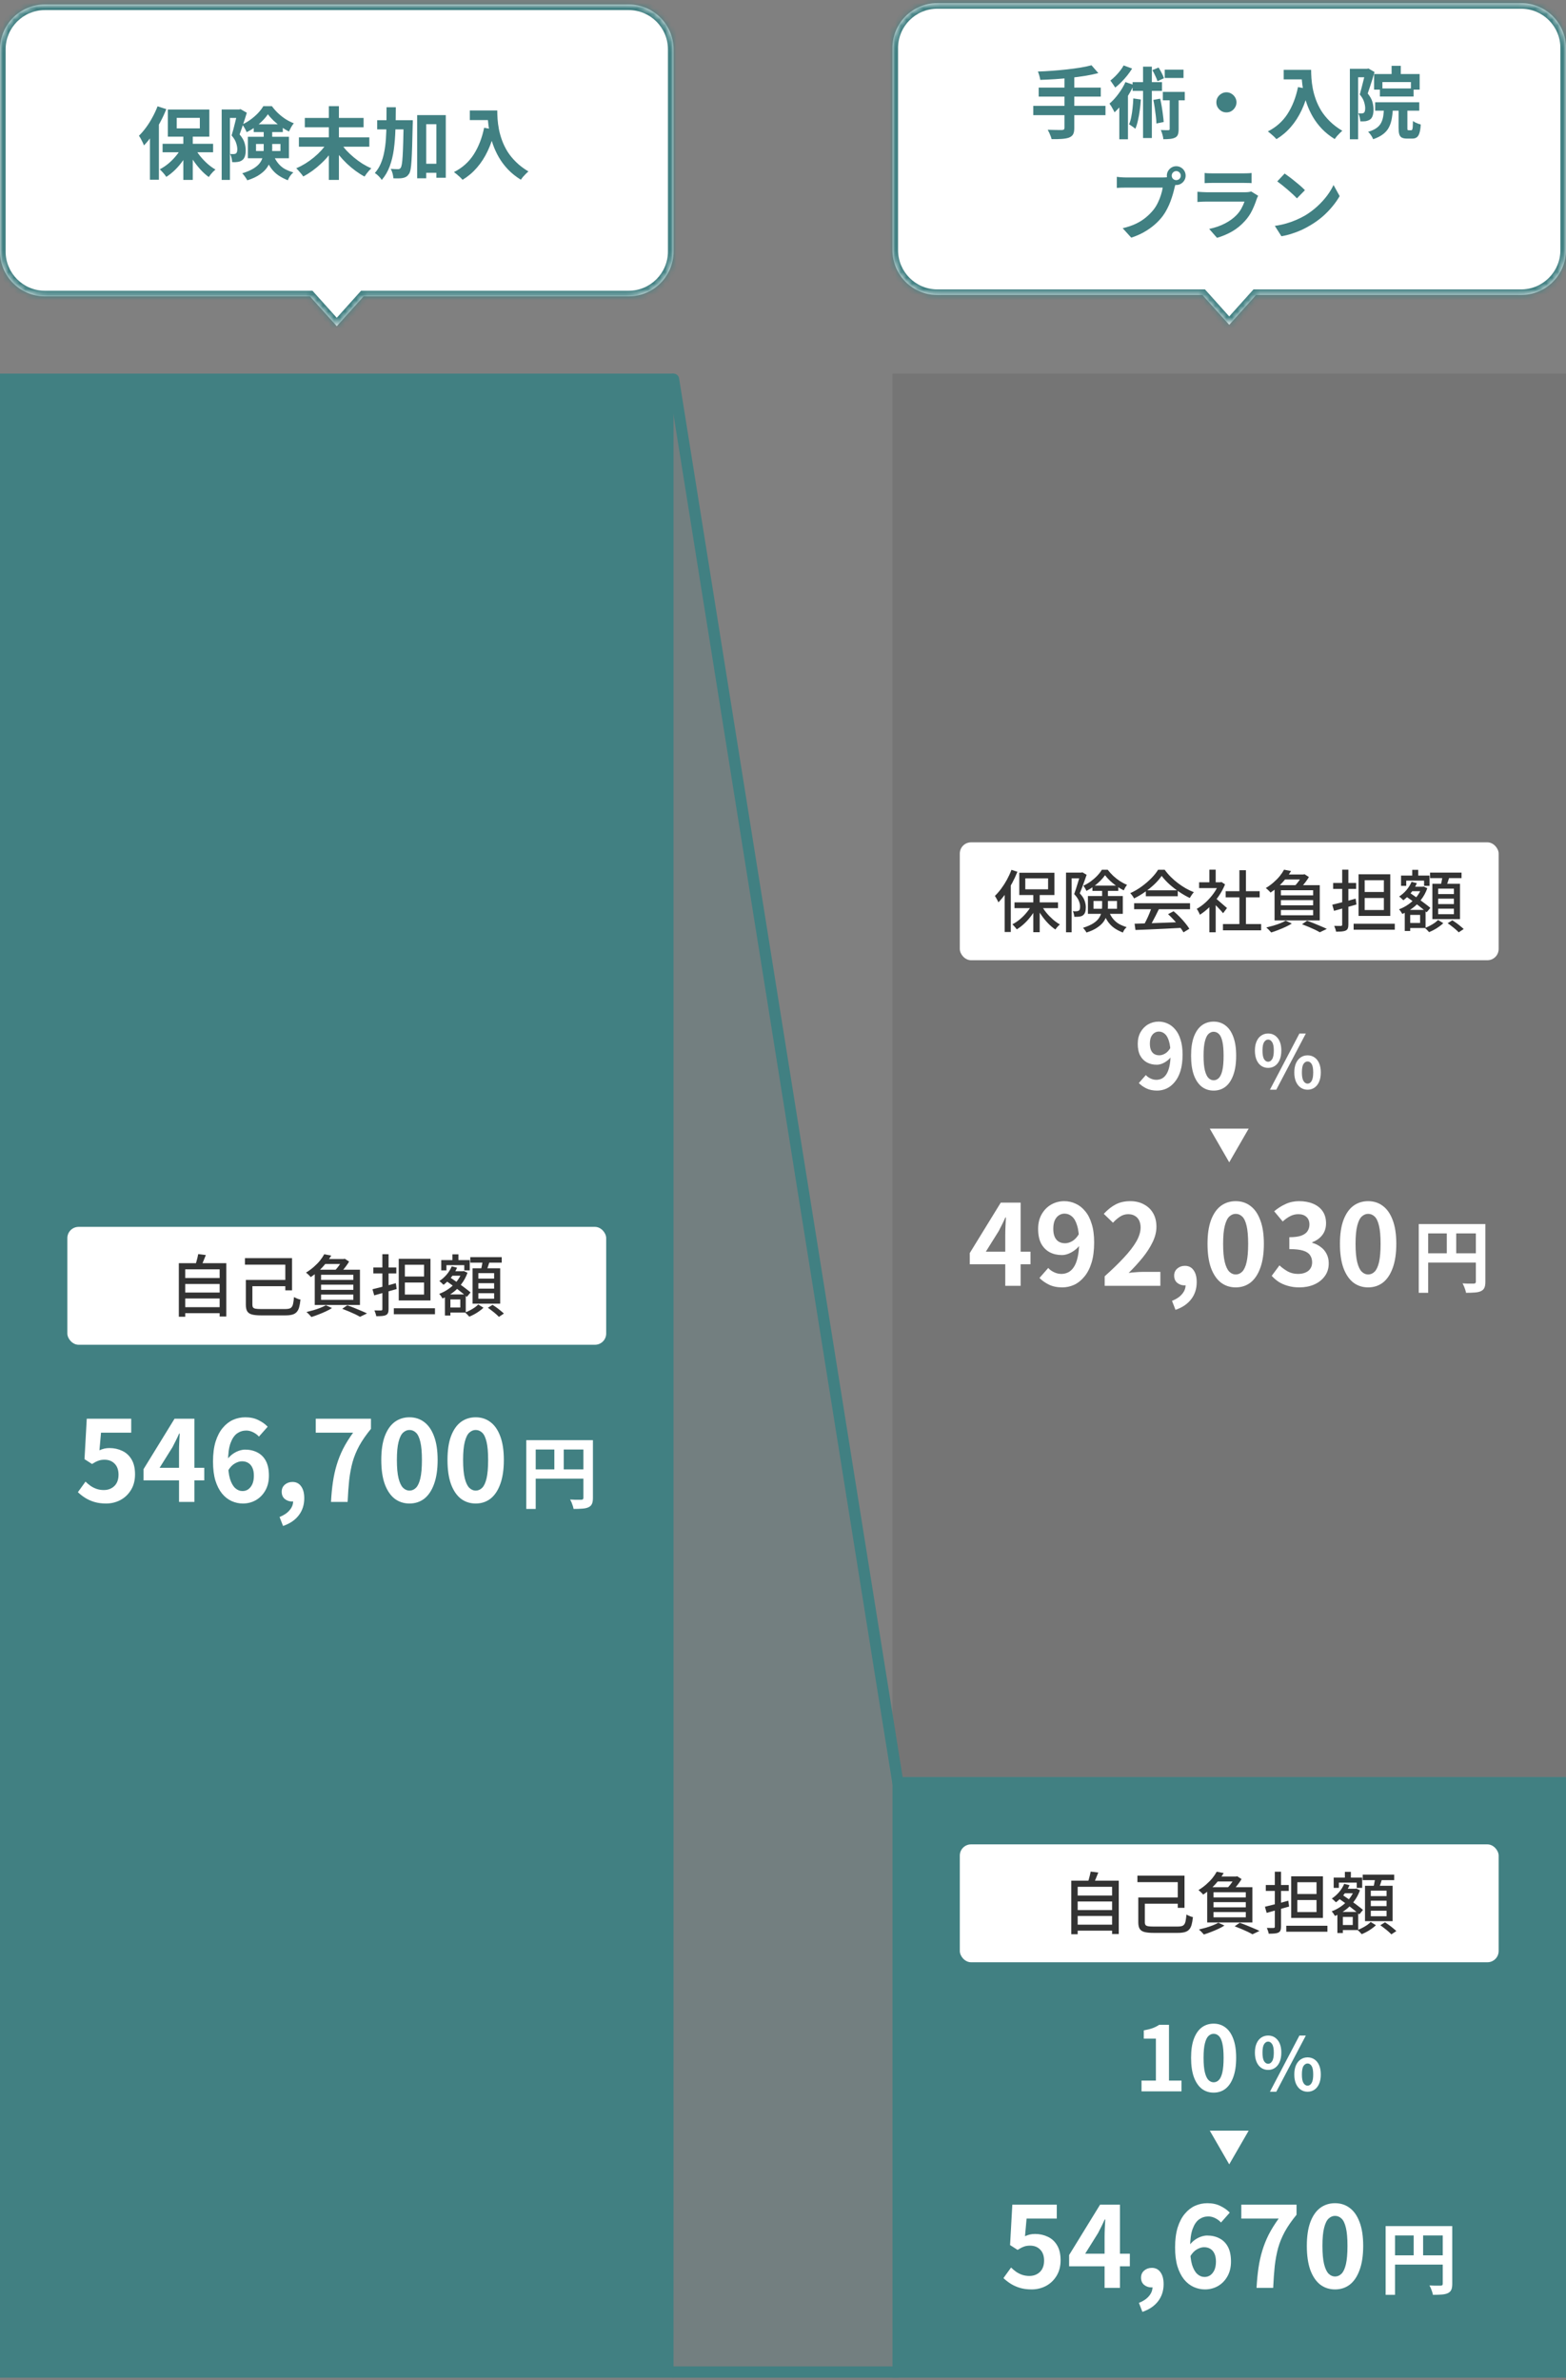
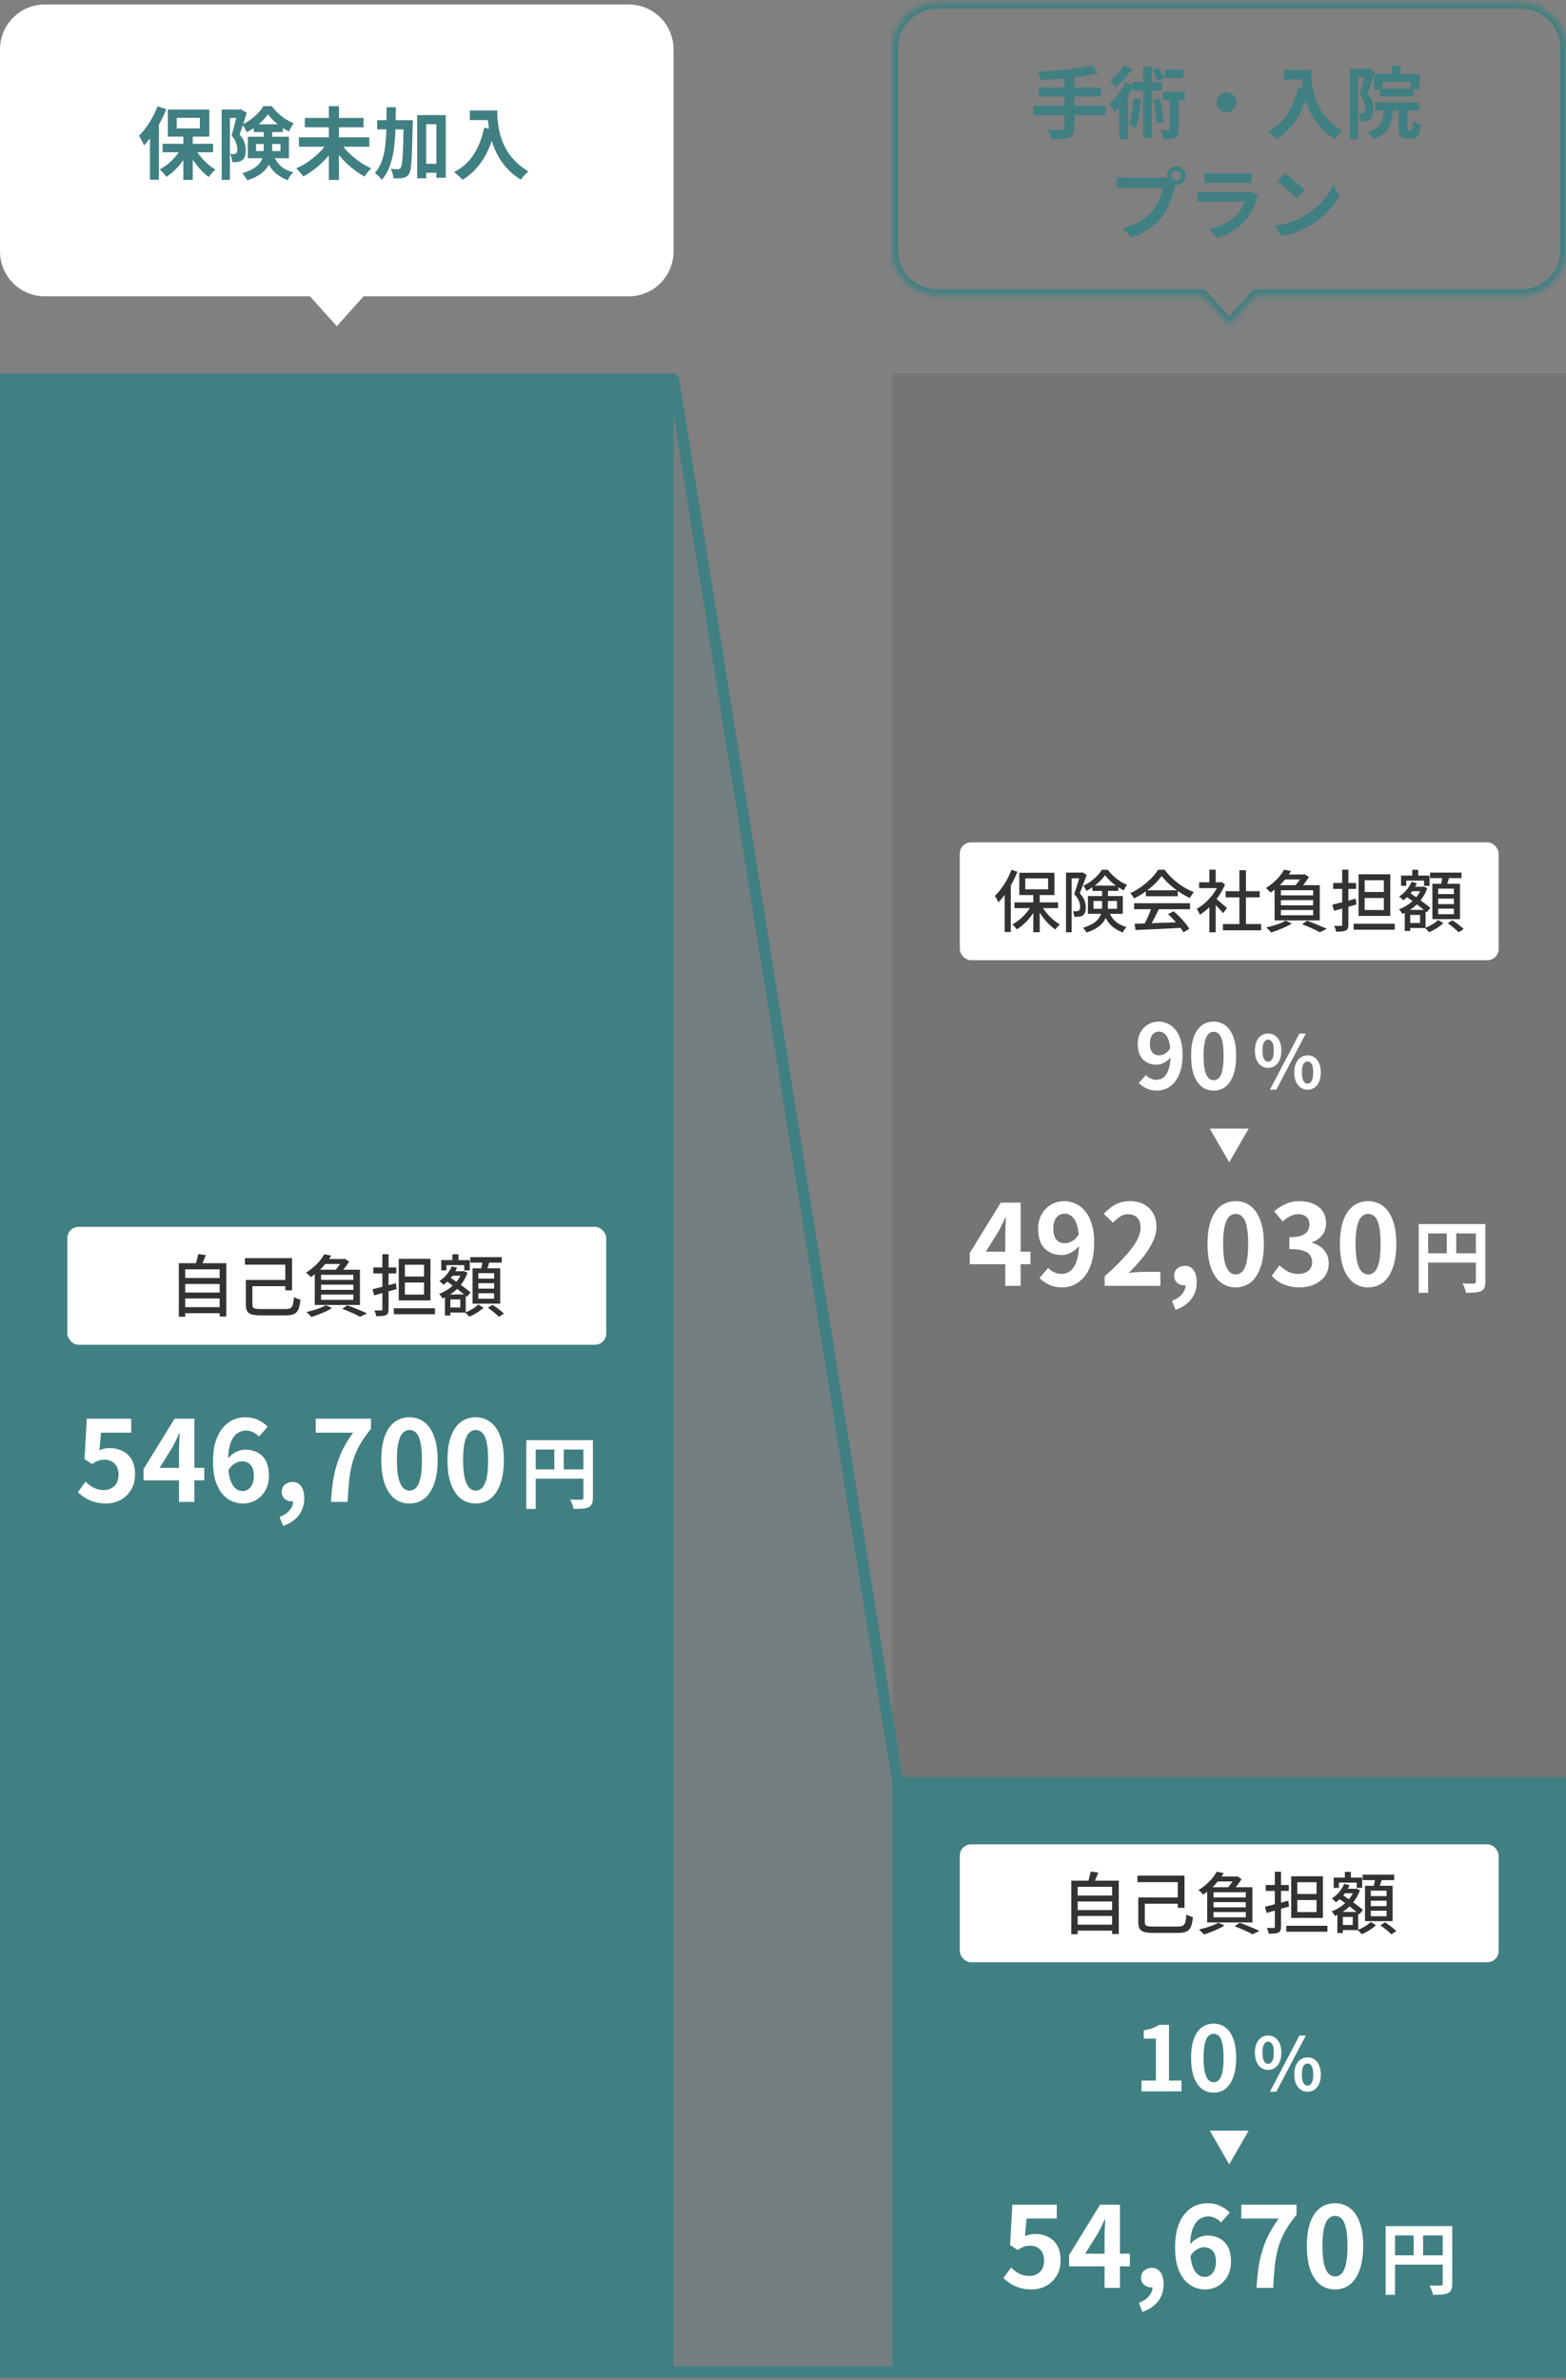
<svg xmlns="http://www.w3.org/2000/svg" width="279" height="424" viewBox="0 0 279 424" fill="none">
  <rect x="0" y="0" width="279" height="424" fill="#808080" stroke="none" />
  <mask id="path-1-inside-1_3794_91532" fill="white">
    <path d="M112 0.795C116.418 0.795 120 4.377 120 8.795V44.795C120 49.214 116.418 52.795 112 52.795H64.769L60 58.106L55.23 52.795H8C3.582 52.795 1.61069e-07 49.214 0 44.795V8.795C0 4.377 3.582 0.795 8 0.795H112Z" />
  </mask>
  <path d="M112 0.795C116.418 0.795 120 4.377 120 8.795V44.795C120 49.214 116.418 52.795 112 52.795H64.769L60 58.106L55.23 52.795H8C3.582 52.795 1.61069e-07 49.214 0 44.795V8.795C0 4.377 3.582 0.795 8 0.795H112Z" fill="white" />
-   <path d="M120 8.795H121H120ZM112 52.795V53.795V52.795ZM64.769 52.795V51.795H64.323L64.025 52.127L64.769 52.795ZM60 58.106L59.256 58.774L60 59.602L60.744 58.774L60 58.106ZM55.23 52.795L55.974 52.127L55.676 51.795H55.23V52.795ZM0 44.795H-1H0ZM8 0.795V-0.205V0.795ZM112 0.795V1.795C115.866 1.795 119 4.929 119 8.795H120H121C121 3.825 116.971 -0.205 112 -0.205V0.795ZM120 8.795H119V44.795H120H121V8.795H120ZM120 44.795H119C119 48.661 115.866 51.795 112 51.795V52.795V53.795C116.971 53.795 121 49.766 121 44.795H120ZM112 52.795V51.795H64.769V52.795V53.795H112V52.795ZM64.769 52.795L64.025 52.127L59.256 57.438L60 58.106L60.744 58.774L65.513 53.464L64.769 52.795ZM60 58.106L60.744 57.438L55.974 52.127L55.23 52.795L54.486 53.464L59.256 58.774L60 58.106ZM55.23 52.795V51.795H8V52.795V53.795H55.23V52.795ZM8 52.795V51.795C4.134 51.795 1 48.661 1 44.795H0H-1C-1 49.766 3.029 53.795 8 53.795V52.795ZM0 44.795H1V8.795H0H-1V44.795H0ZM0 8.795H1C1 4.929 4.134 1.795 8 1.795V0.795V-0.205C3.029 -0.205 -1 3.825 -1 8.795H0ZM8 0.795V1.795H112V0.795V-0.205H8V0.795Z" fill="#418082" mask="url(#path-1-inside-1_3794_91532)" />
  <path d="M32.662 23.851H34.342V32.055H32.662V23.851ZM28.966 25.615H37.968V27.127H28.966V25.615ZM34.664 26.287C34.925 26.791 35.252 27.291 35.644 27.785C36.045 28.28 36.479 28.737 36.946 29.157C37.422 29.577 37.903 29.927 38.388 30.207C38.267 30.301 38.127 30.427 37.968 30.585C37.819 30.744 37.674 30.907 37.534 31.075C37.403 31.243 37.291 31.397 37.198 31.537C36.713 31.192 36.232 30.763 35.756 30.249C35.289 29.736 34.851 29.181 34.44 28.583C34.039 27.977 33.693 27.361 33.404 26.735L34.664 26.287ZM32.424 26.147L33.74 26.609C33.441 27.263 33.077 27.902 32.648 28.527C32.219 29.143 31.747 29.708 31.234 30.221C30.721 30.725 30.184 31.155 29.624 31.509C29.54 31.369 29.428 31.215 29.288 31.047C29.157 30.879 29.017 30.721 28.868 30.571C28.728 30.413 28.593 30.277 28.462 30.165C29.003 29.885 29.526 29.535 30.03 29.115C30.534 28.686 30.991 28.219 31.402 27.715C31.822 27.202 32.163 26.679 32.424 26.147ZM31.486 20.995V22.871H35.602V20.995H31.486ZM29.904 19.511H37.296V24.341H29.904V19.511ZM28.07 18.937L29.624 19.441C29.316 20.235 28.947 21.028 28.518 21.821C28.098 22.605 27.641 23.352 27.146 24.061C26.661 24.761 26.161 25.377 25.648 25.909C25.601 25.769 25.527 25.592 25.424 25.377C25.321 25.163 25.209 24.943 25.088 24.719C24.967 24.495 24.855 24.318 24.752 24.187C25.191 23.758 25.615 23.263 26.026 22.703C26.437 22.143 26.815 21.541 27.16 20.897C27.515 20.253 27.818 19.6 28.07 18.937ZM26.712 22.801L28.308 21.205V21.219V32.013H26.712V22.801ZM39.494 19.497H42.84V21.009H40.964V32.055H39.494V19.497ZM42.336 19.497H42.616L42.854 19.441L43.974 20.085C43.853 20.487 43.717 20.916 43.568 21.373C43.428 21.821 43.279 22.269 43.12 22.717C42.971 23.156 42.826 23.567 42.686 23.949C43.134 24.472 43.428 24.971 43.568 25.447C43.708 25.914 43.778 26.348 43.778 26.749C43.778 27.197 43.727 27.571 43.624 27.869C43.521 28.168 43.353 28.397 43.12 28.555C43.008 28.639 42.882 28.705 42.742 28.751C42.611 28.798 42.467 28.831 42.308 28.849C42.037 28.896 41.72 28.905 41.356 28.877C41.356 28.681 41.323 28.443 41.258 28.163C41.193 27.874 41.104 27.627 40.992 27.421C41.123 27.44 41.239 27.449 41.342 27.449C41.454 27.449 41.552 27.449 41.636 27.449C41.804 27.44 41.939 27.403 42.042 27.337C42.126 27.272 42.187 27.174 42.224 27.043C42.261 26.903 42.28 26.735 42.28 26.539C42.271 26.213 42.196 25.844 42.056 25.433C41.925 25.023 41.659 24.589 41.258 24.131C41.361 23.814 41.463 23.464 41.566 23.081C41.669 22.689 41.767 22.302 41.86 21.919C41.963 21.537 42.051 21.177 42.126 20.841C42.21 20.496 42.28 20.211 42.336 19.987V19.497ZM45.206 22.143H50.386V23.529H45.206V22.143ZM47.726 20.351C47.483 20.725 47.161 21.112 46.76 21.513C46.368 21.915 45.929 22.293 45.444 22.647C44.968 22.993 44.469 23.291 43.946 23.543C43.871 23.347 43.755 23.114 43.596 22.843C43.447 22.573 43.302 22.349 43.162 22.171C43.675 21.938 44.175 21.644 44.66 21.289C45.145 20.935 45.584 20.552 45.976 20.141C46.368 19.721 46.681 19.311 46.914 18.909H48.44C48.767 19.357 49.14 19.782 49.56 20.183C49.98 20.575 50.428 20.925 50.904 21.233C51.38 21.532 51.861 21.775 52.346 21.961C52.187 22.148 52.029 22.381 51.87 22.661C51.721 22.941 51.59 23.198 51.478 23.431C51.03 23.207 50.568 22.927 50.092 22.591C49.616 22.255 49.173 21.896 48.762 21.513C48.351 21.121 48.006 20.734 47.726 20.351ZM45.612 25.643V26.903H49.966V25.643H45.612ZM44.156 24.369H51.478V28.191H44.156V24.369ZM46.984 22.997H48.496V26.581C48.496 27.095 48.435 27.617 48.314 28.149C48.202 28.672 47.992 29.185 47.684 29.689C47.376 30.184 46.928 30.637 46.34 31.047C45.761 31.467 45.001 31.827 44.058 32.125C44.002 32.004 43.918 31.864 43.806 31.705C43.703 31.547 43.591 31.388 43.47 31.229C43.358 31.08 43.251 30.963 43.148 30.879C44.016 30.609 44.707 30.31 45.22 29.983C45.733 29.657 46.116 29.307 46.368 28.933C46.62 28.551 46.783 28.159 46.858 27.757C46.942 27.356 46.984 26.945 46.984 26.525V22.997ZM48.608 27.449C48.907 28.149 49.233 28.709 49.588 29.129C49.943 29.549 50.339 29.881 50.778 30.123C51.226 30.357 51.721 30.553 52.262 30.711C52.066 30.879 51.875 31.089 51.688 31.341C51.511 31.603 51.375 31.859 51.282 32.111C50.685 31.878 50.134 31.593 49.63 31.257C49.126 30.921 48.673 30.478 48.272 29.927C47.871 29.367 47.511 28.644 47.194 27.757L48.608 27.449ZM53.256 24.467H65.8V26.133H53.256V24.467ZM54.306 21.009H64.778V22.675H54.306V21.009ZM58.59 18.909H60.382V32.055H58.59V18.909ZM58.296 25.433L59.752 26.035C59.416 26.586 59.033 27.127 58.604 27.659C58.175 28.182 57.708 28.677 57.204 29.143C56.709 29.61 56.191 30.039 55.65 30.431C55.118 30.814 54.577 31.15 54.026 31.439C53.933 31.29 53.811 31.127 53.662 30.949C53.522 30.772 53.373 30.599 53.214 30.431C53.065 30.254 52.92 30.105 52.78 29.983C53.321 29.75 53.858 29.47 54.39 29.143C54.931 28.807 55.445 28.439 55.93 28.037C56.415 27.636 56.859 27.216 57.26 26.777C57.661 26.329 58.007 25.881 58.296 25.433ZM60.69 25.447C60.97 25.895 61.311 26.343 61.712 26.791C62.123 27.23 62.571 27.65 63.056 28.051C63.541 28.453 64.045 28.821 64.568 29.157C65.1 29.484 65.632 29.764 66.164 29.997C66.033 30.1 65.889 30.24 65.73 30.417C65.581 30.585 65.436 30.763 65.296 30.949C65.156 31.136 65.039 31.304 64.946 31.453C64.405 31.164 63.868 30.823 63.336 30.431C62.804 30.039 62.291 29.61 61.796 29.143C61.301 28.667 60.839 28.168 60.41 27.645C59.99 27.123 59.612 26.586 59.276 26.035L60.69 25.447ZM75.082 29.171H78.666V30.781H75.082V29.171ZM67.2 21.415H72.324V23.053H67.2V21.415ZM74.326 20.505H79.422V31.663H77.742V22.129H75.936V31.761H74.326V20.505ZM71.918 21.415H73.542C73.542 21.415 73.542 21.467 73.542 21.569C73.542 21.663 73.542 21.77 73.542 21.891C73.542 22.013 73.537 22.111 73.528 22.185C73.5 23.679 73.467 24.953 73.43 26.007C73.402 27.053 73.365 27.911 73.318 28.583C73.281 29.255 73.225 29.783 73.15 30.165C73.075 30.548 72.982 30.819 72.87 30.977C72.711 31.211 72.548 31.379 72.38 31.481C72.212 31.584 72.011 31.659 71.778 31.705C71.573 31.752 71.321 31.775 71.022 31.775C70.723 31.785 70.411 31.78 70.084 31.761C70.075 31.519 70.028 31.234 69.944 30.907C69.86 30.59 69.748 30.315 69.608 30.081C69.888 30.1 70.145 30.114 70.378 30.123C70.611 30.133 70.793 30.137 70.924 30.137C71.027 30.137 71.115 30.119 71.19 30.081C71.265 30.044 71.335 29.974 71.4 29.871C71.475 29.769 71.54 29.554 71.596 29.227C71.652 28.901 71.699 28.425 71.736 27.799C71.773 27.174 71.806 26.371 71.834 25.391C71.862 24.402 71.89 23.198 71.918 21.779V21.415ZM68.866 19.105H70.518C70.518 20.487 70.495 21.807 70.448 23.067C70.411 24.318 70.317 25.494 70.168 26.595C70.019 27.697 69.771 28.709 69.426 29.633C69.09 30.548 68.619 31.355 68.012 32.055C67.928 31.915 67.816 31.766 67.676 31.607C67.536 31.449 67.387 31.299 67.228 31.159C67.069 31.019 66.92 30.907 66.78 30.823C67.219 30.329 67.569 29.773 67.83 29.157C68.101 28.532 68.306 27.851 68.446 27.113C68.595 26.376 68.698 25.587 68.754 24.747C68.81 23.898 68.843 23.002 68.852 22.059C68.861 21.107 68.866 20.123 68.866 19.105ZM83.706 19.679H87.682V21.387H83.706V19.679ZM86.856 19.679H88.592C88.592 20.127 88.611 20.636 88.648 21.205C88.685 21.765 88.765 22.367 88.886 23.011C89.007 23.646 89.189 24.299 89.432 24.971C89.675 25.643 89.997 26.311 90.398 26.973C90.809 27.627 91.322 28.257 91.938 28.863C92.554 29.47 93.291 30.03 94.15 30.543C94.029 30.637 93.879 30.772 93.702 30.949C93.525 31.127 93.352 31.309 93.184 31.495C93.025 31.691 92.895 31.864 92.792 32.013C91.915 31.472 91.154 30.865 90.51 30.193C89.866 29.512 89.325 28.793 88.886 28.037C88.447 27.272 88.093 26.502 87.822 25.727C87.551 24.943 87.346 24.183 87.206 23.445C87.066 22.699 86.973 22.003 86.926 21.359C86.879 20.715 86.856 20.155 86.856 19.679ZM86.254 22.759L88.172 23.109C87.855 24.491 87.43 25.746 86.898 26.875C86.366 28.005 85.727 28.999 84.98 29.857C84.243 30.716 83.389 31.439 82.418 32.027C82.315 31.906 82.171 31.757 81.984 31.579C81.797 31.411 81.601 31.239 81.396 31.061C81.2 30.893 81.027 30.758 80.878 30.655C82.343 29.918 83.51 28.882 84.378 27.547C85.246 26.203 85.871 24.607 86.254 22.759Z" fill="#418082" />
  <rect width="120" height="357" transform="translate(0 66.553)" fill="#418082" />
  <rect x="12" y="218.553" width="96" height="21" rx="2" fill="white" />
  <path d="M32.628 227.661H39.408V228.729H32.628V227.661ZM32.628 230.253H39.408V231.309H32.628V230.253ZM32.628 232.857H39.408V233.925H32.628V232.857ZM31.86 225.021H40.32V234.525H39.132V226.113H33V234.561H31.86V225.021ZM35.316 223.401L36.672 223.569C36.528 223.937 36.38 224.305 36.228 224.673C36.076 225.041 35.932 225.361 35.796 225.633L34.776 225.441C34.848 225.241 34.916 225.025 34.98 224.793C35.052 224.553 35.116 224.313 35.172 224.073C35.236 223.825 35.284 223.601 35.316 223.401ZM44.388 228.009H51.348V229.125H44.388V228.009ZM43.644 224.121H52.032V229.857H50.832V225.285H43.644V224.121ZM43.8 228.009H44.964V232.425C44.964 232.633 45.004 232.793 45.084 232.905C45.164 233.017 45.316 233.093 45.54 233.133C45.764 233.173 46.092 233.193 46.524 233.193C46.652 233.193 46.852 233.193 47.124 233.193C47.404 233.193 47.72 233.193 48.072 233.193C48.424 233.193 48.78 233.193 49.14 233.193C49.5 233.193 49.828 233.193 50.124 233.193C50.42 233.193 50.644 233.193 50.796 233.193C51.108 233.193 51.36 233.165 51.552 233.109C51.744 233.053 51.892 232.949 51.996 232.797C52.108 232.645 52.188 232.429 52.236 232.149C52.292 231.869 52.34 231.505 52.38 231.057C52.484 231.113 52.604 231.173 52.74 231.237C52.876 231.301 53.012 231.357 53.148 231.405C53.292 231.453 53.42 231.485 53.532 231.501C53.476 232.061 53.396 232.525 53.292 232.893C53.188 233.253 53.036 233.537 52.836 233.745C52.644 233.953 52.384 234.101 52.056 234.189C51.736 234.277 51.32 234.321 50.808 234.321C50.72 234.321 50.568 234.321 50.352 234.321C50.136 234.321 49.88 234.321 49.584 234.321C49.288 234.321 48.98 234.321 48.66 234.321C48.34 234.321 48.032 234.321 47.736 234.321C47.448 234.321 47.196 234.321 46.98 234.321C46.772 234.321 46.624 234.321 46.536 234.321C45.848 234.321 45.304 234.269 44.904 234.165C44.504 234.061 44.22 233.873 44.052 233.601C43.884 233.329 43.8 232.941 43.8 232.437V228.009ZM57.888 224.277H61.392V225.165H57.18L57.888 224.277ZM57.204 228.849V229.773H62.952V228.849H57.204ZM57.204 230.613V231.549H62.952V230.613H57.204ZM57.204 227.085V227.997H62.952V227.085H57.204ZM56.076 226.185H64.128V232.461H56.076V226.185ZM57.768 223.425L59.016 223.665C58.6 224.353 58.092 225.029 57.492 225.693C56.9 226.349 56.188 226.953 55.356 227.505C55.3 227.417 55.22 227.325 55.116 227.229C55.02 227.125 54.916 227.025 54.804 226.929C54.7 226.833 54.604 226.757 54.516 226.701C55.028 226.389 55.492 226.049 55.908 225.681C56.332 225.313 56.7 224.937 57.012 224.553C57.324 224.161 57.576 223.785 57.768 223.425ZM60.972 224.277H61.236L61.416 224.229L62.196 224.733C62.052 224.981 61.88 225.241 61.68 225.513C61.48 225.785 61.268 226.049 61.044 226.305C60.828 226.561 60.62 226.785 60.42 226.977C60.308 226.889 60.168 226.793 60 226.689C59.84 226.577 59.696 226.489 59.568 226.425C59.752 226.241 59.936 226.037 60.12 225.813C60.304 225.581 60.472 225.349 60.624 225.117C60.776 224.885 60.892 224.677 60.972 224.493V224.277ZM60.972 233.145L61.872 232.521C62.288 232.665 62.712 232.825 63.144 233.001C63.584 233.177 63.996 233.349 64.38 233.517C64.772 233.677 65.108 233.829 65.388 233.973L64.14 234.573C63.908 234.437 63.62 234.285 63.276 234.117C62.932 233.957 62.564 233.793 62.172 233.625C61.78 233.457 61.38 233.297 60.972 233.145ZM58.056 232.509L59.148 233.013C58.836 233.221 58.468 233.421 58.044 233.613C57.62 233.813 57.184 233.997 56.736 234.165C56.296 234.341 55.876 234.489 55.476 234.609C55.42 234.529 55.336 234.433 55.224 234.321C55.12 234.209 55.012 234.097 54.9 233.985C54.788 233.881 54.688 233.793 54.6 233.721C55.008 233.625 55.424 233.517 55.848 233.397C56.28 233.269 56.688 233.129 57.072 232.977C57.456 232.825 57.784 232.669 58.056 232.509ZM66.36 229.665C66.72 229.577 67.124 229.477 67.572 229.365C68.028 229.253 68.508 229.133 69.012 229.005C69.516 228.869 70.02 228.729 70.524 228.585L70.668 229.629C69.98 229.821 69.284 230.017 68.58 230.217C67.876 230.417 67.24 230.597 66.672 230.757L66.36 229.665ZM66.516 225.789H70.608V226.845H66.516V225.789ZM68.124 223.425H69.228V233.217C69.228 233.505 69.192 233.729 69.12 233.889C69.056 234.057 68.936 234.181 68.76 234.261C68.584 234.349 68.356 234.405 68.076 234.429C67.796 234.453 67.448 234.465 67.032 234.465C67.016 234.321 66.972 234.149 66.9 233.949C66.836 233.749 66.772 233.577 66.708 233.433C66.964 233.441 67.204 233.445 67.428 233.445C67.66 233.445 67.816 233.445 67.896 233.445C67.984 233.437 68.044 233.417 68.076 233.385C68.108 233.353 68.124 233.297 68.124 233.217V223.425ZM70.164 233.049H77.496V234.117H70.164V233.049ZM72.132 228.465V230.613H75.552V228.465H72.132ZM72.132 225.297V227.397H75.552V225.297H72.132ZM71.04 224.241H76.692V231.657H71.04V224.241ZM80.112 226.461H82.476V227.253H80.112V226.461ZM80.604 223.449H81.672V225.201H80.604V223.449ZM79.8 230.589H82.98V233.817H79.8V232.917H82.008V231.477H79.8V230.589ZM78.612 224.469H83.688V226.305H82.716V225.369H79.536V226.305H78.612V224.469ZM79.272 230.589H80.244V234.345H79.272V230.589ZM82.284 226.461H82.464L82.644 226.425L83.292 226.725C83.028 227.469 82.668 228.137 82.212 228.729C81.764 229.321 81.248 229.833 80.664 230.265C80.088 230.689 79.48 231.037 78.84 231.309C78.776 231.189 78.688 231.049 78.576 230.889C78.464 230.721 78.356 230.585 78.252 230.481C78.828 230.273 79.384 229.981 79.92 229.605C80.464 229.229 80.944 228.789 81.36 228.285C81.776 227.773 82.084 227.221 82.284 226.629V226.461ZM80.484 225.585L81.432 225.825C81.168 226.441 80.82 227.013 80.388 227.541C79.956 228.069 79.5 228.513 79.02 228.873C78.972 228.817 78.9 228.749 78.804 228.669C78.716 228.581 78.624 228.493 78.528 228.405C78.432 228.317 78.348 228.249 78.276 228.201C78.748 227.897 79.18 227.517 79.572 227.061C79.964 226.597 80.268 226.105 80.484 225.585ZM79.392 228.117L80.004 227.433C80.316 227.641 80.648 227.869 81 228.117C81.36 228.357 81.712 228.605 82.056 228.861C82.408 229.109 82.736 229.353 83.04 229.593C83.352 229.825 83.616 230.037 83.832 230.229L83.172 231.021C82.972 230.829 82.72 230.613 82.416 230.373C82.12 230.125 81.796 229.869 81.444 229.605C81.1 229.341 80.752 229.081 80.4 228.825C80.048 228.569 79.712 228.333 79.392 228.117ZM83.784 223.941H89.388V224.925H83.784V223.941ZM85.224 228.585V229.557H88.032V228.585H85.224ZM85.224 230.373V231.357H88.032V230.373H85.224ZM85.224 226.797V227.769H88.032V226.797H85.224ZM84.192 225.933H89.112V232.233H84.192V225.933ZM86.028 224.445L87.264 224.601C87.16 224.953 87.048 225.305 86.928 225.657C86.808 226.009 86.696 226.313 86.592 226.569L85.632 226.389C85.688 226.205 85.74 226.001 85.788 225.777C85.836 225.545 85.88 225.313 85.92 225.081C85.968 224.849 86.004 224.637 86.028 224.445ZM85.2 232.377L86.136 232.953C85.936 233.153 85.692 233.353 85.404 233.553C85.124 233.761 84.828 233.949 84.516 234.117C84.204 234.285 83.9 234.429 83.604 234.549C83.516 234.437 83.4 234.309 83.256 234.165C83.12 234.029 82.992 233.909 82.872 233.805C83.16 233.701 83.452 233.569 83.748 233.409C84.052 233.249 84.332 233.081 84.588 232.905C84.844 232.721 85.048 232.545 85.2 232.377ZM86.916 232.965L87.756 232.437C87.98 232.581 88.22 232.745 88.476 232.929C88.732 233.113 88.972 233.301 89.196 233.493C89.428 233.677 89.62 233.845 89.772 233.997L88.884 234.585C88.748 234.433 88.568 234.261 88.344 234.069C88.128 233.877 87.892 233.685 87.636 233.493C87.388 233.293 87.148 233.117 86.916 232.965Z" fill="#333333" />
  <path d="M18.897 267.833C18.111 267.833 17.411 267.74 16.797 267.553C16.184 267.367 15.637 267.12 15.157 266.813C14.677 266.507 14.251 266.173 13.877 265.813L15.237 263.933C15.517 264.213 15.817 264.467 16.137 264.693C16.471 264.92 16.831 265.1 17.217 265.233C17.617 265.367 18.044 265.433 18.497 265.433C19.004 265.433 19.451 265.327 19.837 265.113C20.237 264.9 20.551 264.593 20.777 264.193C21.004 263.78 21.117 263.287 21.117 262.713C21.117 261.86 20.884 261.2 20.417 260.733C19.964 260.267 19.364 260.033 18.617 260.033C18.191 260.033 17.824 260.093 17.517 260.213C17.211 260.32 16.837 260.513 16.397 260.793L15.057 259.933L15.457 252.733H23.377V255.213H17.997L17.717 258.353C18.011 258.22 18.297 258.12 18.577 258.053C18.857 257.987 19.164 257.953 19.497 257.953C20.324 257.953 21.084 258.12 21.777 258.453C22.471 258.773 23.024 259.28 23.437 259.973C23.851 260.667 24.057 261.553 24.057 262.633C24.057 263.727 23.811 264.667 23.317 265.453C22.837 266.227 22.204 266.82 21.417 267.233C20.644 267.633 19.804 267.833 18.897 267.833ZM31.894 267.553V258.453C31.894 258.027 31.908 257.52 31.934 256.933C31.961 256.333 31.988 255.813 32.014 255.373H31.914C31.741 255.773 31.554 256.173 31.354 256.573C31.154 256.973 30.948 257.38 30.734 257.793L28.434 261.473H36.394V263.713H25.574V261.713L31.094 252.733H34.634V267.553H31.894ZM43.271 267.833C42.578 267.833 41.904 267.687 41.251 267.393C40.611 267.1 40.044 266.653 39.551 266.053C39.058 265.44 38.664 264.667 38.371 263.733C38.091 262.787 37.951 261.66 37.951 260.353C37.951 258.98 38.105 257.793 38.411 256.793C38.731 255.793 39.158 254.98 39.691 254.353C40.224 253.713 40.831 253.24 41.511 252.933C42.205 252.627 42.931 252.473 43.691 252.473C44.598 252.473 45.378 252.64 46.031 252.973C46.698 253.293 47.251 253.687 47.691 254.153L46.131 255.913C45.878 255.62 45.544 255.367 45.131 255.153C44.718 254.94 44.298 254.833 43.871 254.833C43.271 254.833 42.724 255.007 42.231 255.353C41.751 255.7 41.364 256.273 41.071 257.073C40.778 257.873 40.631 258.967 40.631 260.353C40.631 261.633 40.745 262.66 40.971 263.433C41.211 264.193 41.525 264.747 41.911 265.093C42.298 265.44 42.731 265.613 43.211 265.613C43.584 265.613 43.918 265.513 44.211 265.313C44.518 265.1 44.764 264.793 44.951 264.393C45.138 263.98 45.231 263.473 45.231 262.873C45.231 262.287 45.138 261.807 44.951 261.433C44.778 261.06 44.531 260.78 44.211 260.593C43.904 260.407 43.538 260.313 43.111 260.313C42.711 260.313 42.291 260.44 41.851 260.693C41.411 260.933 41.005 261.36 40.631 261.973L40.491 259.993C40.758 259.62 41.071 259.3 41.431 259.033C41.804 258.767 42.184 258.567 42.571 258.433C42.971 258.3 43.331 258.233 43.651 258.233C44.478 258.233 45.211 258.4 45.851 258.733C46.505 259.067 47.011 259.573 47.371 260.253C47.731 260.933 47.911 261.807 47.911 262.873C47.911 263.887 47.698 264.767 47.271 265.513C46.858 266.247 46.298 266.82 45.591 267.233C44.885 267.633 44.111 267.833 43.271 267.833ZM50.428 271.833L49.808 270.233C50.581 269.927 51.175 269.527 51.588 269.033C52.015 268.54 52.228 268 52.228 267.413L52.128 265.313L53.168 267.053C53.008 267.2 52.828 267.307 52.628 267.373C52.441 267.44 52.241 267.473 52.028 267.473C51.548 267.473 51.121 267.327 50.748 267.033C50.375 266.727 50.188 266.293 50.188 265.733C50.188 265.213 50.375 264.793 50.748 264.473C51.121 264.153 51.575 263.993 52.108 263.993C52.775 263.993 53.288 264.253 53.648 264.773C54.021 265.28 54.208 265.987 54.208 266.893C54.208 268.067 53.881 269.08 53.228 269.933C52.575 270.787 51.641 271.42 50.428 271.833ZM58.972 267.553C59.039 266.273 59.152 265.093 59.312 264.013C59.472 262.92 59.699 261.893 59.992 260.933C60.285 259.96 60.665 259.007 61.132 258.073C61.612 257.14 62.205 256.187 62.912 255.213H56.252V252.733H66.092V254.533C65.239 255.573 64.545 256.573 64.012 257.533C63.492 258.493 63.092 259.467 62.812 260.453C62.545 261.44 62.345 262.507 62.212 263.653C62.092 264.8 61.999 266.1 61.932 267.553H58.972ZM72.949 267.833C71.949 267.833 71.069 267.547 70.309 266.973C69.562 266.387 68.975 265.52 68.549 264.373C68.135 263.213 67.929 261.78 67.929 260.073C67.929 258.38 68.135 256.973 68.549 255.853C68.975 254.72 69.562 253.873 70.309 253.313C71.069 252.753 71.949 252.473 72.949 252.473C73.962 252.473 74.842 252.76 75.589 253.333C76.335 253.893 76.915 254.733 77.329 255.853C77.755 256.973 77.969 258.38 77.969 260.073C77.969 261.78 77.755 263.213 77.329 264.373C76.915 265.52 76.335 266.387 75.589 266.973C74.842 267.547 73.962 267.833 72.949 267.833ZM72.949 265.533C73.389 265.533 73.775 265.367 74.109 265.033C74.442 264.7 74.702 264.14 74.889 263.353C75.076 262.553 75.169 261.46 75.169 260.073C75.169 258.7 75.076 257.627 74.889 256.853C74.702 256.067 74.442 255.52 74.109 255.213C73.775 254.893 73.389 254.733 72.949 254.733C72.535 254.733 72.156 254.893 71.809 255.213C71.475 255.52 71.209 256.067 71.009 256.853C70.809 257.627 70.709 258.7 70.709 260.073C70.709 261.46 70.809 262.553 71.009 263.353C71.209 264.14 71.475 264.7 71.809 265.033C72.156 265.367 72.535 265.533 72.949 265.533ZM84.746 267.833C83.746 267.833 82.866 267.547 82.106 266.973C81.359 266.387 80.772 265.52 80.346 264.373C79.932 263.213 79.726 261.78 79.726 260.073C79.726 258.38 79.932 256.973 80.346 255.853C80.772 254.72 81.359 253.873 82.106 253.313C82.866 252.753 83.746 252.473 84.746 252.473C85.759 252.473 86.639 252.76 87.386 253.333C88.132 253.893 88.712 254.733 89.126 255.853C89.552 256.973 89.766 258.38 89.766 260.073C89.766 261.78 89.552 263.213 89.126 264.373C88.712 265.52 88.132 266.387 87.386 266.973C86.639 267.547 85.759 267.833 84.746 267.833ZM84.746 265.533C85.186 265.533 85.572 265.367 85.906 265.033C86.239 264.7 86.499 264.14 86.686 263.353C86.872 262.553 86.966 261.46 86.966 260.073C86.966 258.7 86.872 257.627 86.686 256.853C86.499 256.067 86.239 255.52 85.906 255.213C85.572 254.893 85.186 254.733 84.746 254.733C84.332 254.733 83.952 254.893 83.606 255.213C83.272 255.52 83.006 256.067 82.806 256.853C82.606 257.627 82.506 258.7 82.506 260.073C82.506 261.46 82.606 262.553 82.806 263.353C83.006 264.14 83.272 264.7 83.606 265.033C83.952 265.367 84.332 265.533 84.746 265.533ZM93.763 256.549H104.739V258.215H95.443V268.799H93.763V256.549ZM103.941 256.549H105.635V266.839C105.635 267.287 105.579 267.637 105.467 267.889C105.355 268.151 105.154 268.351 104.865 268.491C104.575 268.631 104.211 268.715 103.773 268.743C103.343 268.781 102.816 268.799 102.191 268.799C102.163 268.641 102.116 268.459 102.051 268.253C101.985 268.048 101.911 267.843 101.827 267.637C101.743 267.441 101.659 267.269 101.575 267.119C101.845 267.138 102.116 267.152 102.387 267.161C102.667 267.161 102.914 267.161 103.129 267.161C103.343 267.161 103.493 267.161 103.577 267.161C103.707 267.152 103.801 267.124 103.857 267.077C103.913 267.021 103.941 266.933 103.941 266.811V256.549ZM94.673 261.757H104.767V263.409H94.673V261.757ZM98.761 257.459H100.441V262.583H98.761V257.459Z" fill="white" />
  <path d="M120 66.553L159 318.224V423.553H120V66.553Z" fill="#418082" fill-opacity="0.2" />
  <mask id="path-8-inside-2_3794_91532" fill="white">
    <path d="M271 0.553C275.418 0.553 279 4.135 279 8.553V44.553C279 48.971 275.418 52.553 271 52.553H223.77L219 57.864L214.23 52.553H167C162.582 52.553 159 48.971 159 44.553V8.553C159 4.135 162.582 0.553 167 0.553H271Z" />
  </mask>
-   <path d="M271 0.553C275.418 0.553 279 4.135 279 8.553V44.553C279 48.971 275.418 52.553 271 52.553H223.77L219 57.864L214.23 52.553H167C162.582 52.553 159 48.971 159 44.553V8.553C159 4.135 162.582 0.553 167 0.553H271Z" fill="white" />
  <path d="M279 8.553H280H279ZM271 52.553V53.553V52.553ZM223.77 52.553V51.553H223.324L223.026 51.885L223.77 52.553ZM219 57.864L218.256 58.532L219 59.36L219.744 58.532L219 57.864ZM214.23 52.553L214.974 51.885L214.676 51.553H214.23V52.553ZM159 44.553H158H159ZM167 0.553V-0.447V0.553ZM271 0.553V1.553C274.866 1.553 278 4.687 278 8.553H279H280C280 3.583 275.971 -0.447 271 -0.447V0.553ZM279 8.553H278V44.553H279H280V8.553H279ZM279 44.553H278C278 48.419 274.866 51.553 271 51.553V52.553V53.553C275.971 53.553 280 49.524 280 44.553H279ZM271 52.553V51.553H223.77V52.553V53.553H271V52.553ZM223.77 52.553L223.026 51.885L218.256 57.196L219 57.864L219.744 58.532L224.514 53.221L223.77 52.553ZM219 57.864L219.744 57.196L214.974 51.885L214.23 52.553L213.486 53.221L218.256 58.532L219 57.864ZM214.23 52.553V51.553H167V52.553V53.553H214.23V52.553ZM167 52.553V51.553C163.134 51.553 160 48.419 160 44.553H159H158C158 49.524 162.029 53.553 167 53.553V52.553ZM159 44.553H160V8.553H159H158V44.553H159ZM159 8.553H160C160 4.687 163.134 1.553 167 1.553V0.553V-0.447C162.029 -0.447 158 3.583 158 8.553H159ZM167 0.553V1.553H271V0.553V-0.447H167V0.553Z" fill="#418082" mask="url(#path-8-inside-2_3794_91532)" />
  <path d="M194.462 11.625L195.68 13.025C194.961 13.212 194.177 13.375 193.328 13.515C192.488 13.646 191.615 13.763 190.71 13.865C189.805 13.959 188.895 14.038 187.98 14.103C187.065 14.159 186.183 14.201 185.334 14.229C185.306 14.015 185.25 13.763 185.166 13.473C185.082 13.175 184.998 12.932 184.914 12.745C185.754 12.717 186.613 12.671 187.49 12.605C188.377 12.54 189.24 12.461 190.08 12.367C190.929 12.274 191.727 12.167 192.474 12.045C193.221 11.924 193.883 11.784 194.462 11.625ZM185.054 15.601H196.114V17.211H185.054V15.601ZM184.088 18.863H196.954V20.515H184.088V18.863ZM189.646 13.613H191.396V22.797C191.396 23.301 191.326 23.675 191.186 23.917C191.055 24.169 190.817 24.365 190.472 24.505C190.145 24.627 189.721 24.706 189.198 24.743C188.685 24.781 188.069 24.795 187.35 24.785C187.322 24.627 187.266 24.445 187.182 24.239C187.107 24.043 187.023 23.843 186.93 23.637C186.837 23.441 186.748 23.269 186.664 23.119C187.019 23.129 187.369 23.138 187.714 23.147C188.059 23.157 188.367 23.161 188.638 23.161C188.909 23.161 189.1 23.161 189.212 23.161C189.371 23.152 189.483 23.119 189.548 23.063C189.613 23.007 189.646 22.909 189.646 22.769V13.613ZM201.91 17.533L203.254 17.729C203.217 18.383 203.151 19.027 203.058 19.661C202.974 20.296 202.867 20.893 202.736 21.453C202.615 22.013 202.461 22.508 202.274 22.937C202.19 22.863 202.078 22.774 201.938 22.671C201.807 22.569 201.667 22.471 201.518 22.377C201.378 22.275 201.257 22.2 201.154 22.153C201.322 21.771 201.453 21.332 201.546 20.837C201.649 20.343 201.728 19.811 201.784 19.241C201.849 18.672 201.891 18.103 201.91 17.533ZM201.784 14.635H207.02V16.189H201.784V14.635ZM203.646 11.877H205.214V24.589H203.646V11.877ZM205.48 17.799L206.698 17.575C206.801 18.014 206.894 18.485 206.978 18.989C207.062 19.484 207.132 19.969 207.188 20.445C207.253 20.921 207.3 21.351 207.328 21.733L206.026 21.999C206.017 21.617 205.984 21.187 205.928 20.711C205.872 20.226 205.807 19.731 205.732 19.227C205.657 18.714 205.573 18.238 205.48 17.799ZM207.51 12.409H210.856V13.893H207.51V12.409ZM207.174 16.371H211.08V17.869H207.174V16.371ZM205.312 12.493L206.418 12.031C206.605 12.33 206.791 12.661 206.978 13.025C207.165 13.38 207.295 13.683 207.37 13.935L206.222 14.467C206.138 14.197 206.007 13.879 205.83 13.515C205.662 13.142 205.489 12.801 205.312 12.493ZM208.392 16.805H209.988V22.993C209.988 23.385 209.946 23.703 209.862 23.945C209.787 24.188 209.624 24.375 209.372 24.505C209.129 24.627 208.835 24.706 208.49 24.743C208.145 24.781 207.734 24.799 207.258 24.799C207.249 24.566 207.197 24.295 207.104 23.987C207.02 23.679 206.922 23.404 206.81 23.161C207.099 23.171 207.37 23.18 207.622 23.189C207.883 23.189 208.061 23.189 208.154 23.189C208.238 23.189 208.299 23.175 208.336 23.147C208.373 23.11 208.392 23.049 208.392 22.965V16.805ZM200.188 11.653L201.7 12.213C201.448 12.624 201.159 13.035 200.832 13.445C200.505 13.856 200.155 14.248 199.782 14.621C199.418 14.995 199.054 15.321 198.69 15.601C198.625 15.489 198.536 15.354 198.424 15.195C198.321 15.037 198.214 14.883 198.102 14.733C197.999 14.575 197.906 14.449 197.822 14.355C198.121 14.122 198.419 13.856 198.718 13.557C199.026 13.249 199.306 12.932 199.558 12.605C199.819 12.279 200.029 11.961 200.188 11.653ZM199.418 17.659L200.734 16.343L200.958 16.427V24.813H199.418V17.659ZM200.51 14.621L201.994 15.125C201.733 15.723 201.415 16.325 201.042 16.931C200.669 17.529 200.272 18.093 199.852 18.625C199.432 19.148 199.003 19.61 198.564 20.011C198.517 19.89 198.438 19.731 198.326 19.535C198.223 19.33 198.111 19.129 197.99 18.933C197.869 18.737 197.761 18.579 197.668 18.457C198.219 17.991 198.746 17.417 199.25 16.735C199.763 16.054 200.183 15.349 200.51 14.621ZM218.5 16.441C218.836 16.441 219.135 16.525 219.396 16.693C219.667 16.852 219.881 17.067 220.04 17.337C220.208 17.599 220.292 17.897 220.292 18.233C220.292 18.56 220.208 18.859 220.04 19.129C219.881 19.4 219.667 19.619 219.396 19.787C219.135 19.946 218.836 20.025 218.5 20.025C218.173 20.025 217.875 19.946 217.604 19.787C217.333 19.619 217.114 19.4 216.946 19.129C216.787 18.859 216.708 18.56 216.708 18.233C216.708 17.897 216.787 17.599 216.946 17.337C217.114 17.067 217.333 16.852 217.604 16.693C217.875 16.525 218.173 16.441 218.5 16.441ZM228.706 12.437H232.682V14.145H228.706V12.437ZM231.856 12.437H233.592C233.592 12.885 233.611 13.394 233.648 13.963C233.685 14.523 233.765 15.125 233.886 15.769C234.007 16.404 234.189 17.057 234.432 17.729C234.675 18.401 234.997 19.069 235.398 19.731C235.809 20.385 236.322 21.015 236.938 21.621C237.554 22.228 238.291 22.788 239.15 23.301C239.029 23.395 238.879 23.53 238.702 23.707C238.525 23.885 238.352 24.067 238.184 24.253C238.025 24.449 237.895 24.622 237.792 24.771C236.915 24.23 236.154 23.623 235.51 22.951C234.866 22.27 234.325 21.551 233.886 20.795C233.447 20.03 233.093 19.26 232.822 18.485C232.551 17.701 232.346 16.941 232.206 16.203C232.066 15.457 231.973 14.761 231.926 14.117C231.879 13.473 231.856 12.913 231.856 12.437ZM231.254 15.517L233.172 15.867C232.855 17.249 232.43 18.504 231.898 19.633C231.366 20.763 230.727 21.757 229.98 22.615C229.243 23.474 228.389 24.197 227.418 24.785C227.315 24.664 227.171 24.515 226.984 24.337C226.797 24.169 226.601 23.997 226.396 23.819C226.2 23.651 226.027 23.516 225.878 23.413C227.343 22.676 228.51 21.64 229.378 20.305C230.246 18.961 230.871 17.365 231.254 15.517ZM247.928 11.723H249.566V13.935H247.928V11.723ZM244.806 13.193H252.926V15.965H251.372V14.621H246.29V15.965H244.806V13.193ZM245.842 15.755H251.848V17.197H245.842V15.755ZM245.002 18.219H252.856V19.717H245.002V18.219ZM246.584 18.933H248.18C248.152 19.689 248.087 20.375 247.984 20.991C247.891 21.598 247.723 22.144 247.48 22.629C247.247 23.105 246.901 23.521 246.444 23.875C245.987 24.239 245.385 24.547 244.638 24.799C244.591 24.659 244.517 24.505 244.414 24.337C244.321 24.179 244.213 24.02 244.092 23.861C243.971 23.703 243.854 23.577 243.742 23.483C244.377 23.297 244.881 23.068 245.254 22.797C245.627 22.527 245.903 22.209 246.08 21.845C246.267 21.472 246.393 21.047 246.458 20.571C246.523 20.086 246.565 19.54 246.584 18.933ZM249.174 18.765H250.742V22.741C250.742 22.956 250.751 23.087 250.77 23.133C250.798 23.18 250.863 23.203 250.966 23.203C250.994 23.203 251.041 23.203 251.106 23.203C251.171 23.203 251.232 23.203 251.288 23.203C251.353 23.203 251.405 23.203 251.442 23.203C251.507 23.203 251.559 23.166 251.596 23.091C251.643 23.017 251.675 22.863 251.694 22.629C251.713 22.387 251.727 22.027 251.736 21.551C251.839 21.635 251.969 21.719 252.128 21.803C252.296 21.887 252.469 21.962 252.646 22.027C252.833 22.093 252.991 22.144 253.122 22.181C253.085 22.835 253.005 23.343 252.884 23.707C252.772 24.071 252.613 24.323 252.408 24.463C252.212 24.613 251.946 24.687 251.61 24.687C251.554 24.687 251.484 24.687 251.4 24.687C251.316 24.687 251.227 24.687 251.134 24.687C251.05 24.687 250.966 24.687 250.882 24.687C250.798 24.687 250.728 24.687 250.672 24.687C250.271 24.687 249.958 24.627 249.734 24.505C249.519 24.384 249.37 24.179 249.286 23.889C249.211 23.609 249.174 23.231 249.174 22.755V18.765ZM240.494 12.255H243.798V13.767H241.964V24.813H240.494V12.255ZM243.294 12.255H243.56L243.798 12.199L244.89 12.829C244.778 13.221 244.652 13.646 244.512 14.103C244.372 14.561 244.227 15.009 244.078 15.447C243.938 15.886 243.803 16.287 243.672 16.651C244.101 17.183 244.381 17.687 244.512 18.163C244.643 18.639 244.708 19.083 244.708 19.493C244.708 19.941 244.657 20.315 244.554 20.613C244.461 20.912 244.302 21.141 244.078 21.299C243.966 21.374 243.84 21.435 243.7 21.481C243.569 21.528 243.429 21.565 243.28 21.593C243.019 21.621 242.711 21.631 242.356 21.621C242.347 21.425 242.309 21.187 242.244 20.907C242.188 20.627 242.104 20.389 241.992 20.193C242.123 20.203 242.235 20.207 242.328 20.207C242.431 20.207 242.524 20.207 242.608 20.207C242.776 20.198 242.907 20.156 243 20.081C243.084 20.016 243.14 19.918 243.168 19.787C243.205 19.647 243.224 19.479 243.224 19.283C243.224 18.957 243.159 18.583 243.028 18.163C242.907 17.743 242.65 17.3 242.258 16.833C242.351 16.516 242.445 16.171 242.538 15.797C242.641 15.415 242.739 15.032 242.832 14.649C242.935 14.267 243.023 13.912 243.098 13.585C243.182 13.249 243.247 12.969 243.294 12.745V12.255ZM208.756 31.291C208.756 31.515 208.835 31.707 208.994 31.865C209.153 32.015 209.339 32.089 209.554 32.089C209.778 32.089 209.969 32.015 210.128 31.865C210.287 31.707 210.366 31.515 210.366 31.291C210.366 31.067 210.287 30.876 210.128 30.717C209.969 30.559 209.778 30.479 209.554 30.479C209.339 30.479 209.153 30.559 208.994 30.717C208.835 30.876 208.756 31.067 208.756 31.291ZM207.888 31.291C207.888 30.983 207.963 30.703 208.112 30.451C208.271 30.19 208.476 29.985 208.728 29.835C208.98 29.686 209.255 29.611 209.554 29.611C209.862 29.611 210.142 29.686 210.394 29.835C210.655 29.985 210.861 30.19 211.01 30.451C211.159 30.703 211.234 30.983 211.234 31.291C211.234 31.59 211.159 31.865 211.01 32.117C210.861 32.369 210.655 32.575 210.394 32.733C210.142 32.883 209.862 32.957 209.554 32.957C209.255 32.957 208.98 32.883 208.728 32.733C208.476 32.575 208.271 32.369 208.112 32.117C207.963 31.865 207.888 31.59 207.888 31.291ZM209.582 32.397C209.517 32.528 209.461 32.687 209.414 32.873C209.367 33.051 209.321 33.214 209.274 33.363C209.199 33.709 209.101 34.096 208.98 34.525C208.859 34.945 208.714 35.384 208.546 35.841C208.378 36.299 208.177 36.751 207.944 37.199C207.72 37.647 207.463 38.067 207.174 38.459C206.754 39.019 206.264 39.542 205.704 40.027C205.144 40.513 204.519 40.951 203.828 41.343C203.137 41.735 202.377 42.067 201.546 42.337L200.02 40.657C200.953 40.433 201.756 40.158 202.428 39.831C203.1 39.505 203.683 39.131 204.178 38.711C204.682 38.291 205.125 37.843 205.508 37.367C205.816 36.975 206.077 36.551 206.292 36.093C206.516 35.636 206.698 35.179 206.838 34.721C206.987 34.255 207.09 33.821 207.146 33.419C207.006 33.419 206.773 33.419 206.446 33.419C206.129 33.419 205.751 33.419 205.312 33.419C204.883 33.419 204.43 33.419 203.954 33.419C203.487 33.419 203.035 33.419 202.596 33.419C202.157 33.419 201.761 33.419 201.406 33.419C201.061 33.419 200.804 33.419 200.636 33.419C200.309 33.419 199.992 33.424 199.684 33.433C199.385 33.443 199.147 33.457 198.97 33.475V31.501C199.11 31.52 199.278 31.539 199.474 31.557C199.679 31.576 199.885 31.59 200.09 31.599C200.305 31.609 200.487 31.613 200.636 31.613C200.785 31.613 200.995 31.613 201.266 31.613C201.546 31.613 201.868 31.613 202.232 31.613C202.596 31.613 202.974 31.613 203.366 31.613C203.767 31.613 204.164 31.613 204.556 31.613C204.957 31.613 205.331 31.613 205.676 31.613C206.021 31.613 206.32 31.613 206.572 31.613C206.824 31.613 207.006 31.613 207.118 31.613C207.258 31.613 207.426 31.609 207.622 31.599C207.827 31.59 208.023 31.557 208.21 31.501L209.582 32.397ZM214.622 30.815C214.818 30.843 215.051 30.862 215.322 30.871C215.593 30.881 215.845 30.885 216.078 30.885C216.255 30.885 216.526 30.885 216.89 30.885C217.263 30.885 217.674 30.885 218.122 30.885C218.579 30.885 219.032 30.885 219.48 30.885C219.928 30.885 220.329 30.885 220.684 30.885C221.039 30.885 221.3 30.885 221.468 30.885C221.683 30.885 221.939 30.881 222.238 30.871C222.537 30.862 222.784 30.843 222.98 30.815V32.621C222.793 32.603 222.551 32.593 222.252 32.593C221.963 32.584 221.692 32.579 221.44 32.579C221.291 32.579 221.034 32.579 220.67 32.579C220.315 32.579 219.909 32.579 219.452 32.579C219.004 32.579 218.551 32.579 218.094 32.579C217.646 32.579 217.24 32.579 216.876 32.579C216.512 32.579 216.246 32.579 216.078 32.579C215.854 32.579 215.607 32.584 215.336 32.593C215.075 32.603 214.837 32.612 214.622 32.621V30.815ZM224.156 34.875C224.109 34.969 224.058 35.071 224.002 35.183C223.955 35.295 223.918 35.389 223.89 35.463C223.675 36.135 223.405 36.807 223.078 37.479C222.761 38.142 222.341 38.763 221.818 39.341C221.118 40.125 220.334 40.765 219.466 41.259C218.598 41.745 217.716 42.113 216.82 42.365L215.434 40.783C216.489 40.559 217.427 40.233 218.248 39.803C219.069 39.374 219.746 38.884 220.278 38.333C220.651 37.951 220.95 37.549 221.174 37.129C221.407 36.7 221.589 36.294 221.72 35.911C221.617 35.911 221.44 35.911 221.188 35.911C220.936 35.911 220.633 35.911 220.278 35.911C219.933 35.911 219.559 35.911 219.158 35.911C218.757 35.911 218.346 35.911 217.926 35.911C217.506 35.911 217.105 35.911 216.722 35.911C216.339 35.911 215.994 35.911 215.686 35.911C215.387 35.911 215.145 35.911 214.958 35.911C214.79 35.911 214.552 35.916 214.244 35.925C213.936 35.935 213.633 35.953 213.334 35.981V34.161C213.633 34.18 213.922 34.199 214.202 34.217C214.491 34.236 214.743 34.245 214.958 34.245C215.098 34.245 215.308 34.245 215.588 34.245C215.877 34.245 216.209 34.245 216.582 34.245C216.955 34.245 217.352 34.245 217.772 34.245C218.201 34.245 218.626 34.245 219.046 34.245C219.475 34.245 219.881 34.245 220.264 34.245C220.647 34.245 220.978 34.245 221.258 34.245C221.538 34.245 221.748 34.245 221.888 34.245C222.112 34.245 222.313 34.231 222.49 34.203C222.677 34.175 222.817 34.143 222.91 34.105L224.156 34.875ZM228.874 30.913C229.117 31.081 229.401 31.287 229.728 31.529C230.055 31.772 230.391 32.038 230.736 32.327C231.091 32.607 231.422 32.883 231.73 33.153C232.038 33.424 232.29 33.667 232.486 33.881L231.058 35.337C230.881 35.141 230.647 34.908 230.358 34.637C230.069 34.367 229.756 34.087 229.42 33.797C229.084 33.508 228.753 33.233 228.426 32.971C228.099 32.71 227.81 32.491 227.558 32.313L228.874 30.913ZM227.124 40.237C227.852 40.135 228.538 39.99 229.182 39.803C229.826 39.617 230.423 39.402 230.974 39.159C231.525 38.917 232.029 38.665 232.486 38.403C233.279 37.927 234.007 37.386 234.67 36.779C235.333 36.173 235.911 35.543 236.406 34.889C236.901 34.227 237.293 33.583 237.582 32.957L238.674 34.931C238.319 35.557 237.881 36.182 237.358 36.807C236.845 37.433 236.261 38.03 235.608 38.599C234.955 39.159 234.25 39.663 233.494 40.111C233.018 40.401 232.505 40.676 231.954 40.937C231.403 41.189 230.82 41.413 230.204 41.609C229.597 41.815 228.963 41.973 228.3 42.085L227.124 40.237Z" fill="#418082" />
  <rect width="120" height="250" transform="translate(159 66.553)" fill="#757575" />
  <rect x="171" y="150.053" width="96" height="21" rx="2" fill="white" />
  <path d="M184.092 159.101H185.232V166.061H184.092V159.101ZM180.744 160.745H188.496V161.777H180.744V160.745ZM185.496 161.189C185.728 161.645 186.024 162.097 186.384 162.545C186.744 162.985 187.136 163.393 187.56 163.769C187.984 164.137 188.408 164.441 188.832 164.681C188.744 164.753 188.648 164.841 188.544 164.945C188.44 165.049 188.344 165.157 188.256 165.269C188.168 165.389 188.092 165.493 188.028 165.581C187.596 165.293 187.168 164.933 186.744 164.501C186.32 164.061 185.928 163.585 185.568 163.073C185.208 162.561 184.896 162.037 184.632 161.501L185.496 161.189ZM183.888 161.093L184.788 161.417C184.516 161.969 184.188 162.509 183.804 163.037C183.42 163.565 183 164.045 182.544 164.477C182.088 164.909 181.62 165.269 181.14 165.557C181.084 165.461 181.008 165.357 180.912 165.245C180.824 165.141 180.732 165.037 180.636 164.933C180.54 164.821 180.448 164.729 180.36 164.657C180.824 164.425 181.28 164.121 181.728 163.745C182.184 163.361 182.596 162.941 182.964 162.485C183.34 162.029 183.648 161.565 183.888 161.093ZM182.664 156.473V158.417H186.732V156.473H182.664ZM181.596 155.477H187.86V159.437H181.596V155.477ZM180.204 154.949L181.26 155.297C180.996 155.969 180.684 156.641 180.324 157.313C179.964 157.977 179.576 158.601 179.16 159.185C178.744 159.769 178.316 160.289 177.876 160.745C177.836 160.649 177.78 160.529 177.708 160.385C177.636 160.241 177.556 160.097 177.468 159.953C177.388 159.809 177.316 159.689 177.252 159.593C177.644 159.217 178.02 158.785 178.38 158.297C178.748 157.801 179.088 157.269 179.4 156.701C179.712 156.125 179.98 155.541 180.204 154.949ZM178.992 158.141L180.072 157.073L180.084 157.085V166.025H178.992V158.141ZM189.924 155.441H192.816V156.461H190.92V166.073H189.924V155.441ZM192.48 155.441H192.672L192.84 155.393L193.596 155.837C193.484 156.173 193.356 156.537 193.212 156.929C193.076 157.313 192.936 157.697 192.792 158.081C192.648 158.457 192.508 158.809 192.372 159.137C192.812 159.601 193.1 160.041 193.236 160.457C193.38 160.865 193.452 161.249 193.452 161.609C193.452 161.953 193.412 162.249 193.332 162.497C193.252 162.737 193.116 162.925 192.924 163.061C192.836 163.125 192.732 163.177 192.612 163.217C192.5 163.249 192.384 163.273 192.264 163.289C192.008 163.321 191.72 163.329 191.4 163.313C191.392 163.169 191.364 163.001 191.316 162.809C191.276 162.617 191.216 162.453 191.136 162.317C191.272 162.325 191.396 162.333 191.508 162.341C191.62 162.341 191.72 162.337 191.808 162.329C191.968 162.321 192.096 162.285 192.192 162.221C192.288 162.165 192.352 162.073 192.384 161.945C192.416 161.809 192.432 161.649 192.432 161.465C192.432 161.169 192.356 160.837 192.204 160.469C192.06 160.101 191.784 159.701 191.376 159.269C191.48 158.989 191.584 158.689 191.688 158.369C191.792 158.041 191.892 157.717 191.988 157.397C192.092 157.077 192.184 156.777 192.264 156.497C192.352 156.209 192.424 155.965 192.48 155.765V155.441ZM194.628 157.757H199.236V158.705H194.628V157.757ZM196.872 155.909C196.648 156.237 196.364 156.573 196.02 156.917C195.676 157.261 195.292 157.589 194.868 157.901C194.444 158.205 194.008 158.473 193.56 158.705C193.504 158.569 193.42 158.409 193.308 158.225C193.204 158.041 193.104 157.893 193.008 157.781C193.464 157.573 193.904 157.317 194.328 157.013C194.752 156.701 195.136 156.365 195.48 156.005C195.832 155.637 196.108 155.281 196.308 154.937H197.352C197.64 155.313 197.968 155.677 198.336 156.029C198.712 156.373 199.112 156.685 199.536 156.965C199.96 157.237 200.38 157.457 200.796 157.625C200.692 157.753 200.584 157.909 200.472 158.093C200.368 158.277 200.28 158.449 200.208 158.609C199.8 158.409 199.388 158.165 198.972 157.877C198.556 157.581 198.164 157.265 197.796 156.929C197.436 156.585 197.128 156.245 196.872 155.909ZM194.82 160.505V161.885H199.008V160.505H194.82ZM193.824 159.617H200.04V162.785H193.824V159.617ZM196.356 158.309H197.388V161.441C197.388 161.881 197.34 162.325 197.244 162.773C197.148 163.213 196.968 163.641 196.704 164.057C196.44 164.465 196.052 164.845 195.54 165.197C195.036 165.557 194.376 165.865 193.56 166.121C193.528 166.041 193.472 165.945 193.392 165.833C193.32 165.729 193.244 165.625 193.164 165.521C193.084 165.417 193.012 165.337 192.948 165.281C193.708 165.041 194.316 164.777 194.772 164.489C195.228 164.193 195.568 163.877 195.792 163.541C196.016 163.205 196.164 162.857 196.236 162.497C196.316 162.137 196.356 161.777 196.356 161.417V158.309ZM197.508 162.269C197.748 162.869 198.024 163.353 198.336 163.721C198.648 164.089 199 164.385 199.392 164.609C199.792 164.825 200.236 165.009 200.724 165.161C200.588 165.281 200.456 165.425 200.328 165.593C200.208 165.769 200.12 165.945 200.064 166.121C199.52 165.913 199.032 165.665 198.6 165.377C198.168 165.089 197.78 164.713 197.436 164.249C197.1 163.785 196.804 163.193 196.548 162.473L197.508 162.269ZM202.14 164.549C202.852 164.533 203.672 164.509 204.6 164.477C205.536 164.445 206.524 164.409 207.564 164.369C208.612 164.329 209.652 164.289 210.684 164.249L210.636 165.281C209.644 165.337 208.64 165.389 207.624 165.437C206.616 165.485 205.652 165.529 204.732 165.569C203.82 165.609 203.008 165.641 202.296 165.665L202.14 164.549ZM202.056 160.901H212.016V161.969H202.056V160.901ZM204.144 158.597H209.832V159.653H204.144V158.597ZM205.188 161.597L206.472 161.945C206.288 162.329 206.092 162.725 205.884 163.133C205.684 163.533 205.48 163.921 205.272 164.297C205.064 164.665 204.868 164.997 204.684 165.293L203.676 164.957C203.86 164.645 204.048 164.297 204.24 163.913C204.432 163.521 204.612 163.121 204.78 162.713C204.948 162.305 205.084 161.933 205.188 161.597ZM208.104 162.845L209.088 162.329C209.456 162.633 209.82 162.969 210.18 163.337C210.54 163.705 210.868 164.073 211.164 164.441C211.468 164.809 211.712 165.145 211.896 165.449L210.852 166.085C210.676 165.781 210.44 165.437 210.144 165.053C209.848 164.677 209.52 164.297 209.16 163.913C208.808 163.521 208.456 163.165 208.104 162.845ZM206.964 156.029C206.644 156.501 206.228 156.985 205.716 157.481C205.204 157.969 204.632 158.437 204 158.885C203.376 159.325 202.724 159.713 202.044 160.049C202.004 159.953 201.944 159.849 201.864 159.737C201.792 159.617 201.712 159.505 201.624 159.401C201.536 159.289 201.452 159.189 201.372 159.101C202.068 158.789 202.736 158.401 203.376 157.937C204.016 157.473 204.592 156.981 205.104 156.461C205.616 155.941 206.024 155.433 206.328 154.937H207.504C207.824 155.385 208.184 155.809 208.584 156.209C208.984 156.609 209.412 156.981 209.868 157.325C210.324 157.669 210.788 157.977 211.26 158.249C211.74 158.521 212.22 158.749 212.7 158.933C212.564 159.077 212.432 159.245 212.304 159.437C212.184 159.621 212.072 159.797 211.968 159.965C211.352 159.669 210.728 159.309 210.096 158.885C209.464 158.461 208.876 158.005 208.332 157.517C207.788 157.021 207.332 156.525 206.964 156.029ZM217.884 164.609H224.688V165.725H217.884V164.609ZM218.364 158.753H224.424V159.857H218.364V158.753ZM220.812 155.021H221.976V165.149H220.812V155.021ZM213.636 157.169H217.596V158.201H213.636V157.169ZM215.46 160.973L216.588 159.629V166.073H215.46V160.973ZM215.46 154.925H216.588V157.661H215.46V154.925ZM216.468 159.941C216.58 160.013 216.732 160.133 216.924 160.301C217.124 160.469 217.336 160.653 217.56 160.853C217.792 161.045 218 161.225 218.184 161.393C218.376 161.553 218.516 161.673 218.604 161.753L217.908 162.677C217.796 162.533 217.652 162.365 217.476 162.173C217.3 161.973 217.108 161.769 216.9 161.561C216.7 161.353 216.504 161.157 216.312 160.973C216.128 160.781 215.972 160.629 215.844 160.517L216.468 159.941ZM217.188 157.169H217.404L217.62 157.121L218.256 157.541C217.952 158.293 217.56 159.013 217.08 159.701C216.6 160.389 216.072 161.013 215.496 161.573C214.928 162.125 214.352 162.585 213.768 162.953C213.736 162.849 213.684 162.729 213.612 162.593C213.548 162.457 213.48 162.325 213.408 162.197C213.336 162.069 213.268 161.973 213.204 161.909C213.756 161.597 214.292 161.205 214.812 160.733C215.332 160.253 215.8 159.725 216.216 159.149C216.632 158.565 216.956 157.977 217.188 157.385V157.169ZM228.888 155.777H232.392V156.665H228.18L228.888 155.777ZM228.204 160.349V161.273H233.952V160.349H228.204ZM228.204 162.113V163.049H233.952V162.113H228.204ZM228.204 158.585V159.497H233.952V158.585H228.204ZM227.076 157.685H235.128V163.961H227.076V157.685ZM228.768 154.925L230.016 155.165C229.6 155.853 229.092 156.529 228.492 157.193C227.9 157.849 227.188 158.453 226.356 159.005C226.3 158.917 226.22 158.825 226.116 158.729C226.02 158.625 225.916 158.525 225.804 158.429C225.7 158.333 225.604 158.257 225.516 158.201C226.028 157.889 226.492 157.549 226.908 157.181C227.332 156.813 227.7 156.437 228.012 156.053C228.324 155.661 228.576 155.285 228.768 154.925ZM231.972 155.777H232.236L232.416 155.729L233.196 156.233C233.052 156.481 232.88 156.741 232.68 157.013C232.48 157.285 232.268 157.549 232.044 157.805C231.828 158.061 231.62 158.285 231.42 158.477C231.308 158.389 231.168 158.293 231 158.189C230.84 158.077 230.696 157.989 230.568 157.925C230.752 157.741 230.936 157.537 231.12 157.313C231.304 157.081 231.472 156.849 231.624 156.617C231.776 156.385 231.892 156.177 231.972 155.993V155.777ZM231.972 164.645L232.872 164.021C233.288 164.165 233.712 164.325 234.144 164.501C234.584 164.677 234.996 164.849 235.38 165.017C235.772 165.177 236.108 165.329 236.388 165.473L235.14 166.073C234.908 165.937 234.62 165.785 234.276 165.617C233.932 165.457 233.564 165.293 233.172 165.125C232.78 164.957 232.38 164.797 231.972 164.645ZM229.056 164.009L230.148 164.513C229.836 164.721 229.468 164.921 229.044 165.113C228.62 165.313 228.184 165.497 227.736 165.665C227.296 165.841 226.876 165.989 226.476 166.109C226.42 166.029 226.336 165.933 226.224 165.821C226.12 165.709 226.012 165.597 225.9 165.485C225.788 165.381 225.688 165.293 225.6 165.221C226.008 165.125 226.424 165.017 226.848 164.897C227.28 164.769 227.688 164.629 228.072 164.477C228.456 164.325 228.784 164.169 229.056 164.009ZM237.36 161.165C237.72 161.077 238.124 160.977 238.572 160.865C239.028 160.753 239.508 160.633 240.012 160.505C240.516 160.369 241.02 160.229 241.524 160.085L241.668 161.129C240.98 161.321 240.284 161.517 239.58 161.717C238.876 161.917 238.24 162.097 237.672 162.257L237.36 161.165ZM237.516 157.289H241.608V158.345H237.516V157.289ZM239.124 154.925H240.228V164.717C240.228 165.005 240.192 165.229 240.12 165.389C240.056 165.557 239.936 165.681 239.76 165.761C239.584 165.849 239.356 165.905 239.076 165.929C238.796 165.953 238.448 165.965 238.032 165.965C238.016 165.821 237.972 165.649 237.9 165.449C237.836 165.249 237.772 165.077 237.708 164.933C237.964 164.941 238.204 164.945 238.428 164.945C238.66 164.945 238.816 164.945 238.896 164.945C238.984 164.937 239.044 164.917 239.076 164.885C239.108 164.853 239.124 164.797 239.124 164.717V154.925ZM241.164 164.549H248.496V165.617H241.164V164.549ZM243.132 159.965V162.113H246.552V159.965H243.132ZM243.132 156.797V158.897H246.552V156.797H243.132ZM242.04 155.741H247.692V163.157H242.04V155.741ZM251.112 157.961H253.476V158.753H251.112V157.961ZM251.604 154.949H252.672V156.701H251.604V154.949ZM250.8 162.089H253.98V165.317H250.8V164.417H253.008V162.977H250.8V162.089ZM249.612 155.969H254.688V157.805H253.716V156.869H250.536V157.805H249.612V155.969ZM250.272 162.089H251.244V165.845H250.272V162.089ZM253.284 157.961H253.464L253.644 157.925L254.292 158.225C254.028 158.969 253.668 159.637 253.212 160.229C252.764 160.821 252.248 161.333 251.664 161.765C251.088 162.189 250.48 162.537 249.84 162.809C249.776 162.689 249.688 162.549 249.576 162.389C249.464 162.221 249.356 162.085 249.252 161.981C249.828 161.773 250.384 161.481 250.92 161.105C251.464 160.729 251.944 160.289 252.36 159.785C252.776 159.273 253.084 158.721 253.284 158.129V157.961ZM251.484 157.085L252.432 157.325C252.168 157.941 251.82 158.513 251.388 159.041C250.956 159.569 250.5 160.013 250.02 160.373C249.972 160.317 249.9 160.249 249.804 160.169C249.716 160.081 249.624 159.993 249.528 159.905C249.432 159.817 249.348 159.749 249.276 159.701C249.748 159.397 250.18 159.017 250.572 158.561C250.964 158.097 251.268 157.605 251.484 157.085ZM250.392 159.617L251.004 158.933C251.316 159.141 251.648 159.369 252 159.617C252.36 159.857 252.712 160.105 253.056 160.361C253.408 160.609 253.736 160.853 254.04 161.093C254.352 161.325 254.616 161.537 254.832 161.729L254.172 162.521C253.972 162.329 253.72 162.113 253.416 161.873C253.12 161.625 252.796 161.369 252.444 161.105C252.1 160.841 251.752 160.581 251.4 160.325C251.048 160.069 250.712 159.833 250.392 159.617ZM254.784 155.441H260.388V156.425H254.784V155.441ZM256.224 160.085V161.057H259.032V160.085H256.224ZM256.224 161.873V162.857H259.032V161.873H256.224ZM256.224 158.297V159.269H259.032V158.297H256.224ZM255.192 157.433H260.112V163.733H255.192V157.433ZM257.028 155.945L258.264 156.101C258.16 156.453 258.048 156.805 257.928 157.157C257.808 157.509 257.696 157.813 257.592 158.069L256.632 157.889C256.688 157.705 256.74 157.501 256.788 157.277C256.836 157.045 256.88 156.813 256.92 156.581C256.968 156.349 257.004 156.137 257.028 155.945ZM256.2 163.877L257.136 164.453C256.936 164.653 256.692 164.853 256.404 165.053C256.124 165.261 255.828 165.449 255.516 165.617C255.204 165.785 254.9 165.929 254.604 166.049C254.516 165.937 254.4 165.809 254.256 165.665C254.12 165.529 253.992 165.409 253.872 165.305C254.16 165.201 254.452 165.069 254.748 164.909C255.052 164.749 255.332 164.581 255.588 164.405C255.844 164.221 256.048 164.045 256.2 163.877ZM257.916 164.465L258.756 163.937C258.98 164.081 259.22 164.245 259.476 164.429C259.732 164.613 259.972 164.801 260.196 164.993C260.428 165.177 260.62 165.345 260.772 165.497L259.884 166.085C259.748 165.933 259.568 165.761 259.344 165.569C259.128 165.377 258.892 165.185 258.636 164.993C258.388 164.793 258.148 164.617 257.916 164.465Z" fill="#333333" />
  <path d="M206.143 194.277C205.407 194.277 204.767 194.144 204.223 193.877C203.689 193.611 203.247 193.296 202.895 192.933L204.143 191.509C204.356 191.755 204.633 191.957 204.975 192.117C205.316 192.277 205.663 192.357 206.015 192.357C206.356 192.357 206.681 192.283 206.991 192.133C207.3 191.973 207.567 191.723 207.791 191.381C208.025 191.029 208.207 190.565 208.335 189.989C208.473 189.413 208.543 188.704 208.543 187.861C208.543 186.848 208.447 186.043 208.255 185.445C208.073 184.848 207.828 184.421 207.519 184.165C207.209 183.899 206.857 183.765 206.463 183.765C206.175 183.765 205.908 183.845 205.663 184.005C205.417 184.165 205.22 184.405 205.071 184.725C204.932 185.045 204.863 185.451 204.863 185.941C204.863 186.4 204.932 186.784 205.071 187.093C205.209 187.392 205.401 187.616 205.647 187.765C205.903 187.915 206.201 187.989 206.543 187.989C206.873 187.989 207.215 187.888 207.567 187.685C207.919 187.483 208.239 187.141 208.527 186.661L208.639 188.245C208.436 188.533 208.185 188.784 207.887 188.997C207.599 189.211 207.3 189.376 206.991 189.493C206.681 189.611 206.383 189.669 206.095 189.669C205.444 189.669 204.863 189.536 204.351 189.269C203.839 188.992 203.433 188.581 203.135 188.037C202.847 187.483 202.703 186.784 202.703 185.941C202.703 185.131 202.873 184.432 203.215 183.845C203.556 183.248 204.009 182.789 204.575 182.469C205.14 182.149 205.759 181.989 206.431 181.989C206.996 181.989 207.529 182.107 208.031 182.341C208.543 182.565 208.996 182.917 209.391 183.397C209.796 183.867 210.111 184.475 210.335 185.221C210.569 185.957 210.687 186.837 210.687 187.861C210.687 188.981 210.564 189.947 210.319 190.757C210.073 191.557 209.732 192.219 209.295 192.741C208.868 193.264 208.383 193.653 207.839 193.909C207.295 194.155 206.729 194.277 206.143 194.277ZM216.22 194.277C215.42 194.277 214.716 194.048 214.108 193.589C213.511 193.12 213.041 192.427 212.7 191.509C212.369 190.581 212.204 189.435 212.204 188.069C212.204 186.715 212.369 185.589 212.7 184.693C213.041 183.787 213.511 183.109 214.108 182.661C214.716 182.213 215.42 181.989 216.22 181.989C217.031 181.989 217.735 182.219 218.332 182.677C218.929 183.125 219.393 183.797 219.724 184.693C220.065 185.589 220.236 186.715 220.236 188.069C220.236 189.435 220.065 190.581 219.724 191.509C219.393 192.427 218.929 193.12 218.332 193.589C217.735 194.048 217.031 194.277 216.22 194.277ZM216.22 192.437C216.572 192.437 216.881 192.304 217.148 192.037C217.415 191.771 217.623 191.323 217.772 190.693C217.921 190.053 217.996 189.179 217.996 188.069C217.996 186.971 217.921 186.112 217.772 185.493C217.623 184.864 217.415 184.427 217.148 184.181C216.881 183.925 216.572 183.797 216.22 183.797C215.889 183.797 215.585 183.925 215.308 184.181C215.041 184.427 214.828 184.864 214.668 185.493C214.508 186.112 214.428 186.971 214.428 188.069C214.428 189.179 214.508 190.053 214.668 190.693C214.828 191.323 215.041 191.771 215.308 192.037C215.585 192.304 215.889 192.437 216.22 192.437ZM225.928 190.231C225.468 190.231 225.061 190.11 224.706 189.867C224.35 189.625 224.073 189.274 223.874 188.814C223.674 188.346 223.575 187.792 223.575 187.15C223.575 186.509 223.674 185.963 223.874 185.512C224.073 185.053 224.35 184.706 224.706 184.472C225.061 184.23 225.468 184.108 225.928 184.108C226.621 184.108 227.184 184.373 227.618 184.901C228.06 185.43 228.281 186.18 228.281 187.15C228.281 187.792 228.181 188.346 227.982 188.814C227.782 189.274 227.505 189.625 227.15 189.867C226.803 190.11 226.396 190.231 225.928 190.231ZM225.928 189.139C226.214 189.139 226.452 188.988 226.643 188.684C226.842 188.372 226.942 187.861 226.942 187.15C226.942 186.44 226.842 185.937 226.643 185.642C226.452 185.339 226.214 185.187 225.928 185.187C225.65 185.187 225.412 185.339 225.213 185.642C225.022 185.937 224.927 186.44 224.927 187.15C224.927 187.861 225.022 188.372 225.213 188.684C225.412 188.988 225.65 189.139 225.928 189.139ZM232.961 194.118C232.501 194.118 232.094 193.997 231.739 193.754C231.383 193.512 231.102 193.161 230.894 192.701C230.694 192.242 230.595 191.692 230.595 191.05C230.595 190.4 230.694 189.85 230.894 189.399C231.102 188.94 231.383 188.593 231.739 188.359C232.094 188.117 232.501 187.995 232.961 187.995C233.42 187.995 233.827 188.117 234.183 188.359C234.538 188.593 234.815 188.94 235.015 189.399C235.214 189.85 235.314 190.4 235.314 191.05C235.314 191.692 235.214 192.242 235.015 192.701C234.815 193.161 234.538 193.512 234.183 193.754C233.827 193.997 233.42 194.118 232.961 194.118ZM232.961 193.039C233.247 193.039 233.485 192.883 233.676 192.571C233.866 192.259 233.962 191.752 233.962 191.05C233.962 190.331 233.866 189.824 233.676 189.529C233.485 189.235 233.247 189.087 232.961 189.087C232.675 189.087 232.432 189.235 232.233 189.529C232.042 189.824 231.947 190.331 231.947 191.05C231.947 191.752 232.042 192.259 232.233 192.571C232.432 192.883 232.675 193.039 232.961 193.039ZM226.253 194.118L231.505 184.108H232.649L227.384 194.118H226.253Z" fill="white" />
  <path d="M219 207.053L215.536 201.053H222.464L219 207.053Z" fill="white" />
  <path d="M179.097 229.053V219.953C179.097 219.527 179.111 219.02 179.137 218.433C179.164 217.833 179.191 217.313 179.217 216.873H179.117C178.944 217.273 178.757 217.673 178.557 218.073C178.357 218.473 178.151 218.88 177.937 219.293L175.637 222.973H183.597V225.213H172.777V223.213L178.297 214.233H181.837V229.053H179.097ZM189.254 229.333C188.334 229.333 187.534 229.167 186.854 228.833C186.188 228.5 185.634 228.107 185.194 227.653L186.754 225.873C187.021 226.18 187.368 226.433 187.794 226.633C188.221 226.833 188.654 226.933 189.094 226.933C189.521 226.933 189.928 226.84 190.314 226.653C190.701 226.453 191.034 226.14 191.314 225.713C191.608 225.273 191.834 224.693 191.994 223.973C192.168 223.253 192.254 222.367 192.254 221.313C192.254 220.047 192.134 219.04 191.894 218.293C191.668 217.547 191.361 217.013 190.974 216.693C190.588 216.36 190.148 216.193 189.654 216.193C189.294 216.193 188.961 216.293 188.654 216.493C188.348 216.693 188.101 216.993 187.914 217.393C187.741 217.793 187.654 218.3 187.654 218.913C187.654 219.487 187.741 219.967 187.914 220.353C188.088 220.727 188.328 221.007 188.634 221.193C188.954 221.38 189.328 221.473 189.754 221.473C190.168 221.473 190.594 221.347 191.034 221.093C191.474 220.84 191.874 220.413 192.234 219.813L192.374 221.793C192.121 222.153 191.808 222.467 191.434 222.733C191.074 223 190.701 223.207 190.314 223.353C189.928 223.5 189.554 223.573 189.194 223.573C188.381 223.573 187.654 223.407 187.014 223.073C186.374 222.727 185.868 222.213 185.494 221.533C185.134 220.84 184.954 219.967 184.954 218.913C184.954 217.9 185.168 217.027 185.594 216.293C186.021 215.547 186.588 214.973 187.294 214.573C188.001 214.173 188.774 213.973 189.614 213.973C190.321 213.973 190.988 214.12 191.614 214.413C192.254 214.693 192.821 215.133 193.314 215.733C193.821 216.32 194.214 217.08 194.494 218.013C194.788 218.933 194.934 220.033 194.934 221.313C194.934 222.713 194.781 223.92 194.474 224.933C194.168 225.933 193.741 226.76 193.194 227.413C192.661 228.067 192.054 228.553 191.374 228.873C190.694 229.18 189.988 229.333 189.254 229.333ZM196.811 229.053V227.353C198.158 226.153 199.305 225.04 200.251 224.013C201.211 222.987 201.945 222.033 202.451 221.153C202.958 220.26 203.211 219.433 203.211 218.673C203.211 218.193 203.125 217.773 202.951 217.413C202.778 217.053 202.525 216.78 202.191 216.593C201.871 216.393 201.471 216.293 200.991 216.293C200.458 216.293 199.965 216.447 199.511 216.753C199.071 217.047 198.665 217.4 198.291 217.813L196.651 216.233C197.345 215.487 198.051 214.927 198.771 214.553C199.505 214.167 200.371 213.973 201.371 213.973C202.305 213.973 203.118 214.167 203.811 214.553C204.518 214.927 205.065 215.453 205.451 216.133C205.838 216.813 206.031 217.613 206.031 218.533C206.031 219.427 205.805 220.34 205.351 221.273C204.911 222.193 204.318 223.113 203.571 224.033C202.825 224.953 201.998 225.86 201.091 226.753C201.478 226.7 201.891 226.66 202.331 226.633C202.785 226.593 203.185 226.573 203.531 226.573H206.731V229.053H196.811ZM209.428 233.333L208.808 231.733C209.581 231.427 210.175 231.027 210.588 230.533C211.015 230.04 211.228 229.5 211.228 228.913L211.128 226.813L212.168 228.553C212.008 228.7 211.828 228.807 211.628 228.873C211.441 228.94 211.241 228.973 211.028 228.973C210.548 228.973 210.121 228.827 209.748 228.533C209.375 228.227 209.188 227.793 209.188 227.233C209.188 226.713 209.375 226.293 209.748 225.973C210.121 225.653 210.575 225.493 211.108 225.493C211.775 225.493 212.288 225.753 212.648 226.273C213.021 226.78 213.208 227.487 213.208 228.393C213.208 229.567 212.881 230.58 212.228 231.433C211.575 232.287 210.641 232.92 209.428 233.333ZM220.152 229.333C219.152 229.333 218.272 229.047 217.512 228.473C216.765 227.887 216.179 227.02 215.752 225.873C215.339 224.713 215.132 223.28 215.132 221.573C215.132 219.88 215.339 218.473 215.752 217.353C216.179 216.22 216.765 215.373 217.512 214.813C218.272 214.253 219.152 213.973 220.152 213.973C221.165 213.973 222.045 214.26 222.792 214.833C223.539 215.393 224.119 216.233 224.532 217.353C224.959 218.473 225.172 219.88 225.172 221.573C225.172 223.28 224.959 224.713 224.532 225.873C224.119 227.02 223.539 227.887 222.792 228.473C222.045 229.047 221.165 229.333 220.152 229.333ZM220.152 227.033C220.592 227.033 220.979 226.867 221.312 226.533C221.645 226.2 221.905 225.64 222.092 224.853C222.279 224.053 222.372 222.96 222.372 221.573C222.372 220.2 222.279 219.127 222.092 218.353C221.905 217.567 221.645 217.02 221.312 216.713C220.979 216.393 220.592 216.233 220.152 216.233C219.739 216.233 219.359 216.393 219.012 216.713C218.679 217.02 218.412 217.567 218.212 218.353C218.012 219.127 217.912 220.2 217.912 221.573C217.912 222.96 218.012 224.053 218.212 224.853C218.412 225.64 218.679 226.2 219.012 226.533C219.359 226.867 219.739 227.033 220.152 227.033ZM231.509 229.333C230.735 229.333 230.042 229.24 229.429 229.053C228.815 228.88 228.269 228.64 227.789 228.333C227.322 228.013 226.915 227.66 226.569 227.273L227.949 225.413C228.402 225.827 228.895 226.187 229.429 226.493C229.975 226.787 230.582 226.933 231.249 226.933C231.755 226.933 232.195 226.853 232.569 226.693C232.955 226.533 233.249 226.3 233.449 225.993C233.662 225.687 233.769 225.313 233.769 224.873C233.769 224.38 233.649 223.96 233.409 223.613C233.182 223.253 232.775 222.98 232.189 222.793C231.602 222.607 230.775 222.513 229.709 222.513V220.393C230.615 220.393 231.329 220.3 231.849 220.113C232.369 219.913 232.735 219.647 232.949 219.313C233.175 218.967 233.289 218.573 233.289 218.133C233.289 217.56 233.115 217.113 232.769 216.793C232.422 216.46 231.935 216.293 231.309 216.293C230.789 216.293 230.302 216.413 229.849 216.653C229.409 216.88 228.969 217.193 228.529 217.593L227.009 215.773C227.662 215.227 228.349 214.793 229.069 214.473C229.789 214.14 230.582 213.973 231.449 213.973C232.395 213.973 233.229 214.127 233.949 214.433C234.682 214.74 235.249 215.187 235.649 215.773C236.049 216.36 236.249 217.073 236.249 217.913C236.249 218.713 236.035 219.4 235.609 219.973C235.182 220.547 234.575 220.987 233.789 221.293V221.393C234.335 221.54 234.829 221.78 235.269 222.113C235.722 222.433 236.075 222.84 236.329 223.333C236.595 223.827 236.729 224.4 236.729 225.053C236.729 225.947 236.489 226.713 236.009 227.353C235.542 227.993 234.909 228.487 234.109 228.833C233.322 229.167 232.455 229.333 231.509 229.333ZM243.746 229.333C242.746 229.333 241.866 229.047 241.106 228.473C240.359 227.887 239.772 227.02 239.346 225.873C238.932 224.713 238.726 223.28 238.726 221.573C238.726 219.88 238.932 218.473 239.346 217.353C239.772 216.22 240.359 215.373 241.106 214.813C241.866 214.253 242.746 213.973 243.746 213.973C244.759 213.973 245.639 214.26 246.386 214.833C247.132 215.393 247.712 216.233 248.126 217.353C248.552 218.473 248.766 219.88 248.766 221.573C248.766 223.28 248.552 224.713 248.126 225.873C247.712 227.02 247.132 227.887 246.386 228.473C245.639 229.047 244.759 229.333 243.746 229.333ZM243.746 227.033C244.186 227.033 244.572 226.867 244.906 226.533C245.239 226.2 245.499 225.64 245.686 224.853C245.872 224.053 245.966 222.96 245.966 221.573C245.966 220.2 245.872 219.127 245.686 218.353C245.499 217.567 245.239 217.02 244.906 216.713C244.572 216.393 244.186 216.233 243.746 216.233C243.332 216.233 242.952 216.393 242.606 216.713C242.272 217.02 242.006 217.567 241.806 218.353C241.606 219.127 241.506 220.2 241.506 221.573C241.506 222.96 241.606 224.053 241.806 224.853C242.006 225.64 242.272 226.2 242.606 226.533C242.952 226.867 243.332 227.033 243.746 227.033ZM252.763 218.049H263.739V219.715H254.443V230.299H252.763V218.049ZM262.941 218.049H264.635V228.339C264.635 228.787 264.579 229.137 264.467 229.389C264.355 229.651 264.154 229.851 263.865 229.991C263.575 230.131 263.211 230.215 262.773 230.243C262.343 230.281 261.816 230.299 261.191 230.299C261.163 230.141 261.116 229.959 261.051 229.753C260.985 229.548 260.911 229.343 260.827 229.137C260.743 228.941 260.659 228.769 260.575 228.619C260.845 228.638 261.116 228.652 261.387 228.661C261.667 228.661 261.914 228.661 262.129 228.661C262.343 228.661 262.493 228.661 262.577 228.661C262.707 228.652 262.801 228.624 262.857 228.577C262.913 228.521 262.941 228.433 262.941 228.311V218.049ZM253.673 223.257H263.767V224.909H253.673V223.257ZM257.761 218.959H259.441V224.083H257.761V218.959Z" fill="white" />
  <rect width="120" height="107" transform="translate(159 316.553)" fill="#418082" />
  <rect x="171" y="328.553" width="96" height="21" rx="2" fill="white" />
  <path d="M191.628 337.661H198.408V338.729H191.628V337.661ZM191.628 340.253H198.408V341.309H191.628V340.253ZM191.628 342.857H198.408V343.925H191.628V342.857ZM190.86 335.021H199.32V344.525H198.132V336.113H192V344.561H190.86V335.021ZM194.316 333.401L195.672 333.569C195.528 333.937 195.38 334.305 195.228 334.673C195.076 335.041 194.932 335.361 194.796 335.633L193.776 335.441C193.848 335.241 193.916 335.025 193.98 334.793C194.052 334.553 194.116 334.313 194.172 334.073C194.236 333.825 194.284 333.601 194.316 333.401ZM203.388 338.009H210.348V339.125H203.388V338.009ZM202.644 334.121H211.032V339.857H209.832V335.285H202.644V334.121ZM202.8 338.009H203.964V342.425C203.964 342.633 204.004 342.793 204.084 342.905C204.164 343.017 204.316 343.093 204.54 343.133C204.764 343.173 205.092 343.193 205.524 343.193C205.652 343.193 205.852 343.193 206.124 343.193C206.404 343.193 206.72 343.193 207.072 343.193C207.424 343.193 207.78 343.193 208.14 343.193C208.5 343.193 208.828 343.193 209.124 343.193C209.42 343.193 209.644 343.193 209.796 343.193C210.108 343.193 210.36 343.165 210.552 343.109C210.744 343.053 210.892 342.949 210.996 342.797C211.108 342.645 211.188 342.429 211.236 342.149C211.292 341.869 211.34 341.505 211.38 341.057C211.484 341.113 211.604 341.173 211.74 341.237C211.876 341.301 212.012 341.357 212.148 341.405C212.292 341.453 212.42 341.485 212.532 341.501C212.476 342.061 212.396 342.525 212.292 342.893C212.188 343.253 212.036 343.537 211.836 343.745C211.644 343.953 211.384 344.101 211.056 344.189C210.736 344.277 210.32 344.321 209.808 344.321C209.72 344.321 209.568 344.321 209.352 344.321C209.136 344.321 208.88 344.321 208.584 344.321C208.288 344.321 207.98 344.321 207.66 344.321C207.34 344.321 207.032 344.321 206.736 344.321C206.448 344.321 206.196 344.321 205.98 344.321C205.772 344.321 205.624 344.321 205.536 344.321C204.848 344.321 204.304 344.269 203.904 344.165C203.504 344.061 203.22 343.873 203.052 343.601C202.884 343.329 202.8 342.941 202.8 342.437V338.009ZM216.888 334.277H220.392V335.165H216.18L216.888 334.277ZM216.204 338.849V339.773H221.952V338.849H216.204ZM216.204 340.613V341.549H221.952V340.613H216.204ZM216.204 337.085V337.997H221.952V337.085H216.204ZM215.076 336.185H223.128V342.461H215.076V336.185ZM216.768 333.425L218.016 333.665C217.6 334.353 217.092 335.029 216.492 335.693C215.9 336.349 215.188 336.953 214.356 337.505C214.3 337.417 214.22 337.325 214.116 337.229C214.02 337.125 213.916 337.025 213.804 336.929C213.7 336.833 213.604 336.757 213.516 336.701C214.028 336.389 214.492 336.049 214.908 335.681C215.332 335.313 215.7 334.937 216.012 334.553C216.324 334.161 216.576 333.785 216.768 333.425ZM219.972 334.277H220.236L220.416 334.229L221.196 334.733C221.052 334.981 220.88 335.241 220.68 335.513C220.48 335.785 220.268 336.049 220.044 336.305C219.828 336.561 219.62 336.785 219.42 336.977C219.308 336.889 219.168 336.793 219 336.689C218.84 336.577 218.696 336.489 218.568 336.425C218.752 336.241 218.936 336.037 219.12 335.813C219.304 335.581 219.472 335.349 219.624 335.117C219.776 334.885 219.892 334.677 219.972 334.493V334.277ZM219.972 343.145L220.872 342.521C221.288 342.665 221.712 342.825 222.144 343.001C222.584 343.177 222.996 343.349 223.38 343.517C223.772 343.677 224.108 343.829 224.388 343.973L223.14 344.573C222.908 344.437 222.62 344.285 222.276 344.117C221.932 343.957 221.564 343.793 221.172 343.625C220.78 343.457 220.38 343.297 219.972 343.145ZM217.056 342.509L218.148 343.013C217.836 343.221 217.468 343.421 217.044 343.613C216.62 343.813 216.184 343.997 215.736 344.165C215.296 344.341 214.876 344.489 214.476 344.609C214.42 344.529 214.336 344.433 214.224 344.321C214.12 344.209 214.012 344.097 213.9 343.985C213.788 343.881 213.688 343.793 213.6 343.721C214.008 343.625 214.424 343.517 214.848 343.397C215.28 343.269 215.688 343.129 216.072 342.977C216.456 342.825 216.784 342.669 217.056 342.509ZM225.36 339.665C225.72 339.577 226.124 339.477 226.572 339.365C227.028 339.253 227.508 339.133 228.012 339.005C228.516 338.869 229.02 338.729 229.524 338.585L229.668 339.629C228.98 339.821 228.284 340.017 227.58 340.217C226.876 340.417 226.24 340.597 225.672 340.757L225.36 339.665ZM225.516 335.789H229.608V336.845H225.516V335.789ZM227.124 333.425H228.228V343.217C228.228 343.505 228.192 343.729 228.12 343.889C228.056 344.057 227.936 344.181 227.76 344.261C227.584 344.349 227.356 344.405 227.076 344.429C226.796 344.453 226.448 344.465 226.032 344.465C226.016 344.321 225.972 344.149 225.9 343.949C225.836 343.749 225.772 343.577 225.708 343.433C225.964 343.441 226.204 343.445 226.428 343.445C226.66 343.445 226.816 343.445 226.896 343.445C226.984 343.437 227.044 343.417 227.076 343.385C227.108 343.353 227.124 343.297 227.124 343.217V333.425ZM229.164 343.049H236.496V344.117H229.164V343.049ZM231.132 338.465V340.613H234.552V338.465H231.132ZM231.132 335.297V337.397H234.552V335.297H231.132ZM230.04 334.241H235.692V341.657H230.04V334.241ZM239.112 336.461H241.476V337.253H239.112V336.461ZM239.604 333.449H240.672V335.201H239.604V333.449ZM238.8 340.589H241.98V343.817H238.8V342.917H241.008V341.477H238.8V340.589ZM237.612 334.469H242.688V336.305H241.716V335.369H238.536V336.305H237.612V334.469ZM238.272 340.589H239.244V344.345H238.272V340.589ZM241.284 336.461H241.464L241.644 336.425L242.292 336.725C242.028 337.469 241.668 338.137 241.212 338.729C240.764 339.321 240.248 339.833 239.664 340.265C239.088 340.689 238.48 341.037 237.84 341.309C237.776 341.189 237.688 341.049 237.576 340.889C237.464 340.721 237.356 340.585 237.252 340.481C237.828 340.273 238.384 339.981 238.92 339.605C239.464 339.229 239.944 338.789 240.36 338.285C240.776 337.773 241.084 337.221 241.284 336.629V336.461ZM239.484 335.585L240.432 335.825C240.168 336.441 239.82 337.013 239.388 337.541C238.956 338.069 238.5 338.513 238.02 338.873C237.972 338.817 237.9 338.749 237.804 338.669C237.716 338.581 237.624 338.493 237.528 338.405C237.432 338.317 237.348 338.249 237.276 338.201C237.748 337.897 238.18 337.517 238.572 337.061C238.964 336.597 239.268 336.105 239.484 335.585ZM238.392 338.117L239.004 337.433C239.316 337.641 239.648 337.869 240 338.117C240.36 338.357 240.712 338.605 241.056 338.861C241.408 339.109 241.736 339.353 242.04 339.593C242.352 339.825 242.616 340.037 242.832 340.229L242.172 341.021C241.972 340.829 241.72 340.613 241.416 340.373C241.12 340.125 240.796 339.869 240.444 339.605C240.1 339.341 239.752 339.081 239.4 338.825C239.048 338.569 238.712 338.333 238.392 338.117ZM242.784 333.941H248.388V334.925H242.784V333.941ZM244.224 338.585V339.557H247.032V338.585H244.224ZM244.224 340.373V341.357H247.032V340.373H244.224ZM244.224 336.797V337.769H247.032V336.797H244.224ZM243.192 335.933H248.112V342.233H243.192V335.933ZM245.028 334.445L246.264 334.601C246.16 334.953 246.048 335.305 245.928 335.657C245.808 336.009 245.696 336.313 245.592 336.569L244.632 336.389C244.688 336.205 244.74 336.001 244.788 335.777C244.836 335.545 244.88 335.313 244.92 335.081C244.968 334.849 245.004 334.637 245.028 334.445ZM244.2 342.377L245.136 342.953C244.936 343.153 244.692 343.353 244.404 343.553C244.124 343.761 243.828 343.949 243.516 344.117C243.204 344.285 242.9 344.429 242.604 344.549C242.516 344.437 242.4 344.309 242.256 344.165C242.12 344.029 241.992 343.909 241.872 343.805C242.16 343.701 242.452 343.569 242.748 343.409C243.052 343.249 243.332 343.081 243.588 342.905C243.844 342.721 244.048 342.545 244.2 342.377ZM245.916 342.965L246.756 342.437C246.98 342.581 247.22 342.745 247.476 342.929C247.732 343.113 247.972 343.301 248.196 343.493C248.428 343.677 248.62 343.845 248.772 343.997L247.884 344.585C247.748 344.433 247.568 344.261 247.344 344.069C247.128 343.877 246.892 343.685 246.636 343.493C246.388 343.293 246.148 343.117 245.916 342.965Z" fill="#333333" />
  <path d="M203.375 372.553V370.633H205.935V363.161H203.775V361.689C204.372 361.583 204.884 361.455 205.311 361.305C205.748 361.145 206.153 360.943 206.527 360.697H208.271V370.633H210.495V372.553H203.375ZM216.22 372.777C215.42 372.777 214.716 372.548 214.108 372.089C213.511 371.62 213.041 370.927 212.7 370.009C212.369 369.081 212.204 367.935 212.204 366.569C212.204 365.215 212.369 364.089 212.7 363.193C213.041 362.287 213.511 361.609 214.108 361.161C214.716 360.713 215.42 360.489 216.22 360.489C217.031 360.489 217.735 360.719 218.332 361.177C218.929 361.625 219.393 362.297 219.724 363.193C220.065 364.089 220.236 365.215 220.236 366.569C220.236 367.935 220.065 369.081 219.724 370.009C219.393 370.927 218.929 371.62 218.332 372.089C217.735 372.548 217.031 372.777 216.22 372.777ZM216.22 370.937C216.572 370.937 216.881 370.804 217.148 370.537C217.415 370.271 217.623 369.823 217.772 369.193C217.921 368.553 217.996 367.679 217.996 366.569C217.996 365.471 217.921 364.612 217.772 363.993C217.623 363.364 217.415 362.927 217.148 362.681C216.881 362.425 216.572 362.297 216.22 362.297C215.889 362.297 215.585 362.425 215.308 362.681C215.041 362.927 214.828 363.364 214.668 363.993C214.508 364.612 214.428 365.471 214.428 366.569C214.428 367.679 214.508 368.553 214.668 369.193C214.828 369.823 215.041 370.271 215.308 370.537C215.585 370.804 215.889 370.937 216.22 370.937ZM225.928 368.731C225.468 368.731 225.061 368.61 224.706 368.367C224.35 368.125 224.073 367.774 223.874 367.314C223.674 366.846 223.575 366.292 223.575 365.65C223.575 365.009 223.674 364.463 223.874 364.012C224.073 363.553 224.35 363.206 224.706 362.972C225.061 362.73 225.468 362.608 225.928 362.608C226.621 362.608 227.184 362.873 227.618 363.401C228.06 363.93 228.281 364.68 228.281 365.65C228.281 366.292 228.181 366.846 227.982 367.314C227.782 367.774 227.505 368.125 227.15 368.367C226.803 368.61 226.396 368.731 225.928 368.731ZM225.928 367.639C226.214 367.639 226.452 367.488 226.643 367.184C226.842 366.872 226.942 366.361 226.942 365.65C226.942 364.94 226.842 364.437 226.643 364.142C226.452 363.839 226.214 363.687 225.928 363.687C225.65 363.687 225.412 363.839 225.213 364.142C225.022 364.437 224.927 364.94 224.927 365.65C224.927 366.361 225.022 366.872 225.213 367.184C225.412 367.488 225.65 367.639 225.928 367.639ZM232.961 372.618C232.501 372.618 232.094 372.497 231.739 372.254C231.383 372.012 231.102 371.661 230.894 371.201C230.694 370.742 230.595 370.192 230.595 369.55C230.595 368.9 230.694 368.35 230.894 367.899C231.102 367.44 231.383 367.093 231.739 366.859C232.094 366.617 232.501 366.495 232.961 366.495C233.42 366.495 233.827 366.617 234.183 366.859C234.538 367.093 234.815 367.44 235.015 367.899C235.214 368.35 235.314 368.9 235.314 369.55C235.314 370.192 235.214 370.742 235.015 371.201C234.815 371.661 234.538 372.012 234.183 372.254C233.827 372.497 233.42 372.618 232.961 372.618ZM232.961 371.539C233.247 371.539 233.485 371.383 233.676 371.071C233.866 370.759 233.962 370.252 233.962 369.55C233.962 368.831 233.866 368.324 233.676 368.029C233.485 367.735 233.247 367.587 232.961 367.587C232.675 367.587 232.432 367.735 232.233 368.029C232.042 368.324 231.947 368.831 231.947 369.55C231.947 370.252 232.042 370.759 232.233 371.071C232.432 371.383 232.675 371.539 232.961 371.539ZM226.253 372.618L231.505 362.608H232.649L227.384 372.618H226.253Z" fill="white" />
  <path d="M219 385.553L215.536 379.553H222.464L219 385.553Z" fill="white" />
  <path d="M183.796 407.833C183.009 407.833 182.309 407.74 181.696 407.553C181.083 407.367 180.536 407.12 180.056 406.813C179.576 406.507 179.149 406.173 178.776 405.813L180.136 403.933C180.416 404.213 180.716 404.467 181.036 404.693C181.369 404.92 181.729 405.1 182.116 405.233C182.516 405.367 182.943 405.433 183.396 405.433C183.903 405.433 184.349 405.327 184.736 405.113C185.136 404.9 185.449 404.593 185.676 404.193C185.903 403.78 186.016 403.287 186.016 402.713C186.016 401.86 185.783 401.2 185.316 400.733C184.863 400.267 184.263 400.033 183.516 400.033C183.089 400.033 182.723 400.093 182.416 400.213C182.109 400.32 181.736 400.513 181.296 400.793L179.956 399.933L180.356 392.733H188.276V395.213H182.896L182.616 398.353C182.909 398.22 183.196 398.12 183.476 398.053C183.756 397.987 184.063 397.953 184.396 397.953C185.223 397.953 185.983 398.12 186.676 398.453C187.369 398.773 187.923 399.28 188.336 399.973C188.749 400.667 188.956 401.553 188.956 402.633C188.956 403.727 188.709 404.667 188.216 405.453C187.736 406.227 187.103 406.82 186.316 407.233C185.543 407.633 184.703 407.833 183.796 407.833ZM196.793 407.553V398.453C196.793 398.027 196.806 397.52 196.833 396.933C196.859 396.333 196.886 395.813 196.913 395.373H196.813C196.639 395.773 196.453 396.173 196.253 396.573C196.053 396.973 195.846 397.38 195.633 397.793L193.333 401.473H201.293V403.713H190.473V401.713L195.993 392.733H199.533V407.553H196.793ZM203.53 411.833L202.91 410.233C203.683 409.927 204.276 409.527 204.69 409.033C205.116 408.54 205.33 408 205.33 407.413L205.23 405.313L206.27 407.053C206.11 407.2 205.93 407.307 205.73 407.373C205.543 407.44 205.343 407.473 205.13 407.473C204.65 407.473 204.223 407.327 203.85 407.033C203.476 406.727 203.29 406.293 203.29 405.733C203.29 405.213 203.476 404.793 203.85 404.473C204.223 404.153 204.676 403.993 205.21 403.993C205.876 403.993 206.39 404.253 206.75 404.773C207.123 405.28 207.31 405.987 207.31 406.893C207.31 408.067 206.983 409.08 206.33 409.933C205.676 410.787 204.743 411.42 203.53 411.833ZM214.674 407.833C213.98 407.833 213.307 407.687 212.654 407.393C212.014 407.1 211.447 406.653 210.954 406.053C210.46 405.44 210.067 404.667 209.774 403.733C209.494 402.787 209.354 401.66 209.354 400.353C209.354 398.98 209.507 397.793 209.814 396.793C210.134 395.793 210.56 394.98 211.094 394.353C211.627 393.713 212.234 393.24 212.914 392.933C213.607 392.627 214.334 392.473 215.094 392.473C216 392.473 216.78 392.64 217.434 392.973C218.1 393.293 218.654 393.687 219.094 394.153L217.534 395.913C217.28 395.62 216.947 395.367 216.534 395.153C216.12 394.94 215.7 394.833 215.274 394.833C214.674 394.833 214.127 395.007 213.634 395.353C213.154 395.7 212.767 396.273 212.474 397.073C212.18 397.873 212.034 398.967 212.034 400.353C212.034 401.633 212.147 402.66 212.374 403.433C212.614 404.193 212.927 404.747 213.314 405.093C213.7 405.44 214.134 405.613 214.614 405.613C214.987 405.613 215.32 405.513 215.614 405.313C215.92 405.1 216.167 404.793 216.354 404.393C216.54 403.98 216.634 403.473 216.634 402.873C216.634 402.287 216.54 401.807 216.354 401.433C216.18 401.06 215.934 400.78 215.614 400.593C215.307 400.407 214.94 400.313 214.514 400.313C214.114 400.313 213.694 400.44 213.254 400.693C212.814 400.933 212.407 401.36 212.034 401.973L211.894 399.993C212.16 399.62 212.474 399.3 212.834 399.033C213.207 398.767 213.587 398.567 213.974 398.433C214.374 398.3 214.734 398.233 215.054 398.233C215.88 398.233 216.614 398.4 217.254 398.733C217.907 399.067 218.414 399.573 218.774 400.253C219.134 400.933 219.314 401.807 219.314 402.873C219.314 403.887 219.1 404.767 218.674 405.513C218.26 406.247 217.7 406.82 216.994 407.233C216.287 407.633 215.514 407.833 214.674 407.833ZM223.87 407.553C223.937 406.273 224.05 405.093 224.21 404.013C224.37 402.92 224.597 401.893 224.89 400.933C225.184 399.96 225.564 399.007 226.03 398.073C226.51 397.14 227.104 396.187 227.81 395.213H221.15V392.733H230.99V394.533C230.137 395.573 229.444 396.573 228.91 397.533C228.39 398.493 227.99 399.467 227.71 400.453C227.444 401.44 227.244 402.507 227.11 403.653C226.99 404.8 226.897 406.1 226.83 407.553H223.87ZM237.847 407.833C236.847 407.833 235.967 407.547 235.207 406.973C234.461 406.387 233.874 405.52 233.447 404.373C233.034 403.213 232.827 401.78 232.827 400.073C232.827 398.38 233.034 396.973 233.447 395.853C233.874 394.72 234.461 393.873 235.207 393.313C235.967 392.753 236.847 392.473 237.847 392.473C238.861 392.473 239.741 392.76 240.487 393.333C241.234 393.893 241.814 394.733 242.227 395.853C242.654 396.973 242.867 398.38 242.867 400.073C242.867 401.78 242.654 403.213 242.227 404.373C241.814 405.52 241.234 406.387 240.487 406.973C239.741 407.547 238.861 407.833 237.847 407.833ZM237.847 405.533C238.287 405.533 238.674 405.367 239.007 405.033C239.341 404.7 239.601 404.14 239.787 403.353C239.974 402.553 240.067 401.46 240.067 400.073C240.067 398.7 239.974 397.627 239.787 396.853C239.601 396.067 239.341 395.52 239.007 395.213C238.674 394.893 238.287 394.733 237.847 394.733C237.434 394.733 237.054 394.893 236.707 395.213C236.374 395.52 236.107 396.067 235.907 396.853C235.707 397.627 235.607 398.7 235.607 400.073C235.607 401.46 235.707 402.553 235.907 403.353C236.107 404.14 236.374 404.7 236.707 405.033C237.054 405.367 237.434 405.533 237.847 405.533ZM246.864 396.549H257.84V398.215H248.544V408.799H246.864V396.549ZM257.042 396.549H258.736V406.839C258.736 407.287 258.68 407.637 258.568 407.889C258.456 408.151 258.255 408.351 257.966 408.491C257.677 408.631 257.313 408.715 256.874 408.743C256.445 408.781 255.917 408.799 255.292 408.799C255.264 408.641 255.217 408.459 255.152 408.253C255.087 408.048 255.012 407.843 254.928 407.637C254.844 407.441 254.76 407.269 254.676 407.119C254.947 407.138 255.217 407.152 255.488 407.161C255.768 407.161 256.015 407.161 256.23 407.161C256.445 407.161 256.594 407.161 256.678 407.161C256.809 407.152 256.902 407.124 256.958 407.077C257.014 407.021 257.042 406.933 257.042 406.811V396.549ZM247.774 401.757H257.868V403.409H247.774V401.757ZM251.862 397.459H253.542V402.583H251.862V397.459Z" fill="white" />
  <path d="M120 67.553L160 317.814M160 422.553H120" stroke="#418082" stroke-width="2" stroke-linecap="round" stroke-linejoin="round" />
</svg>